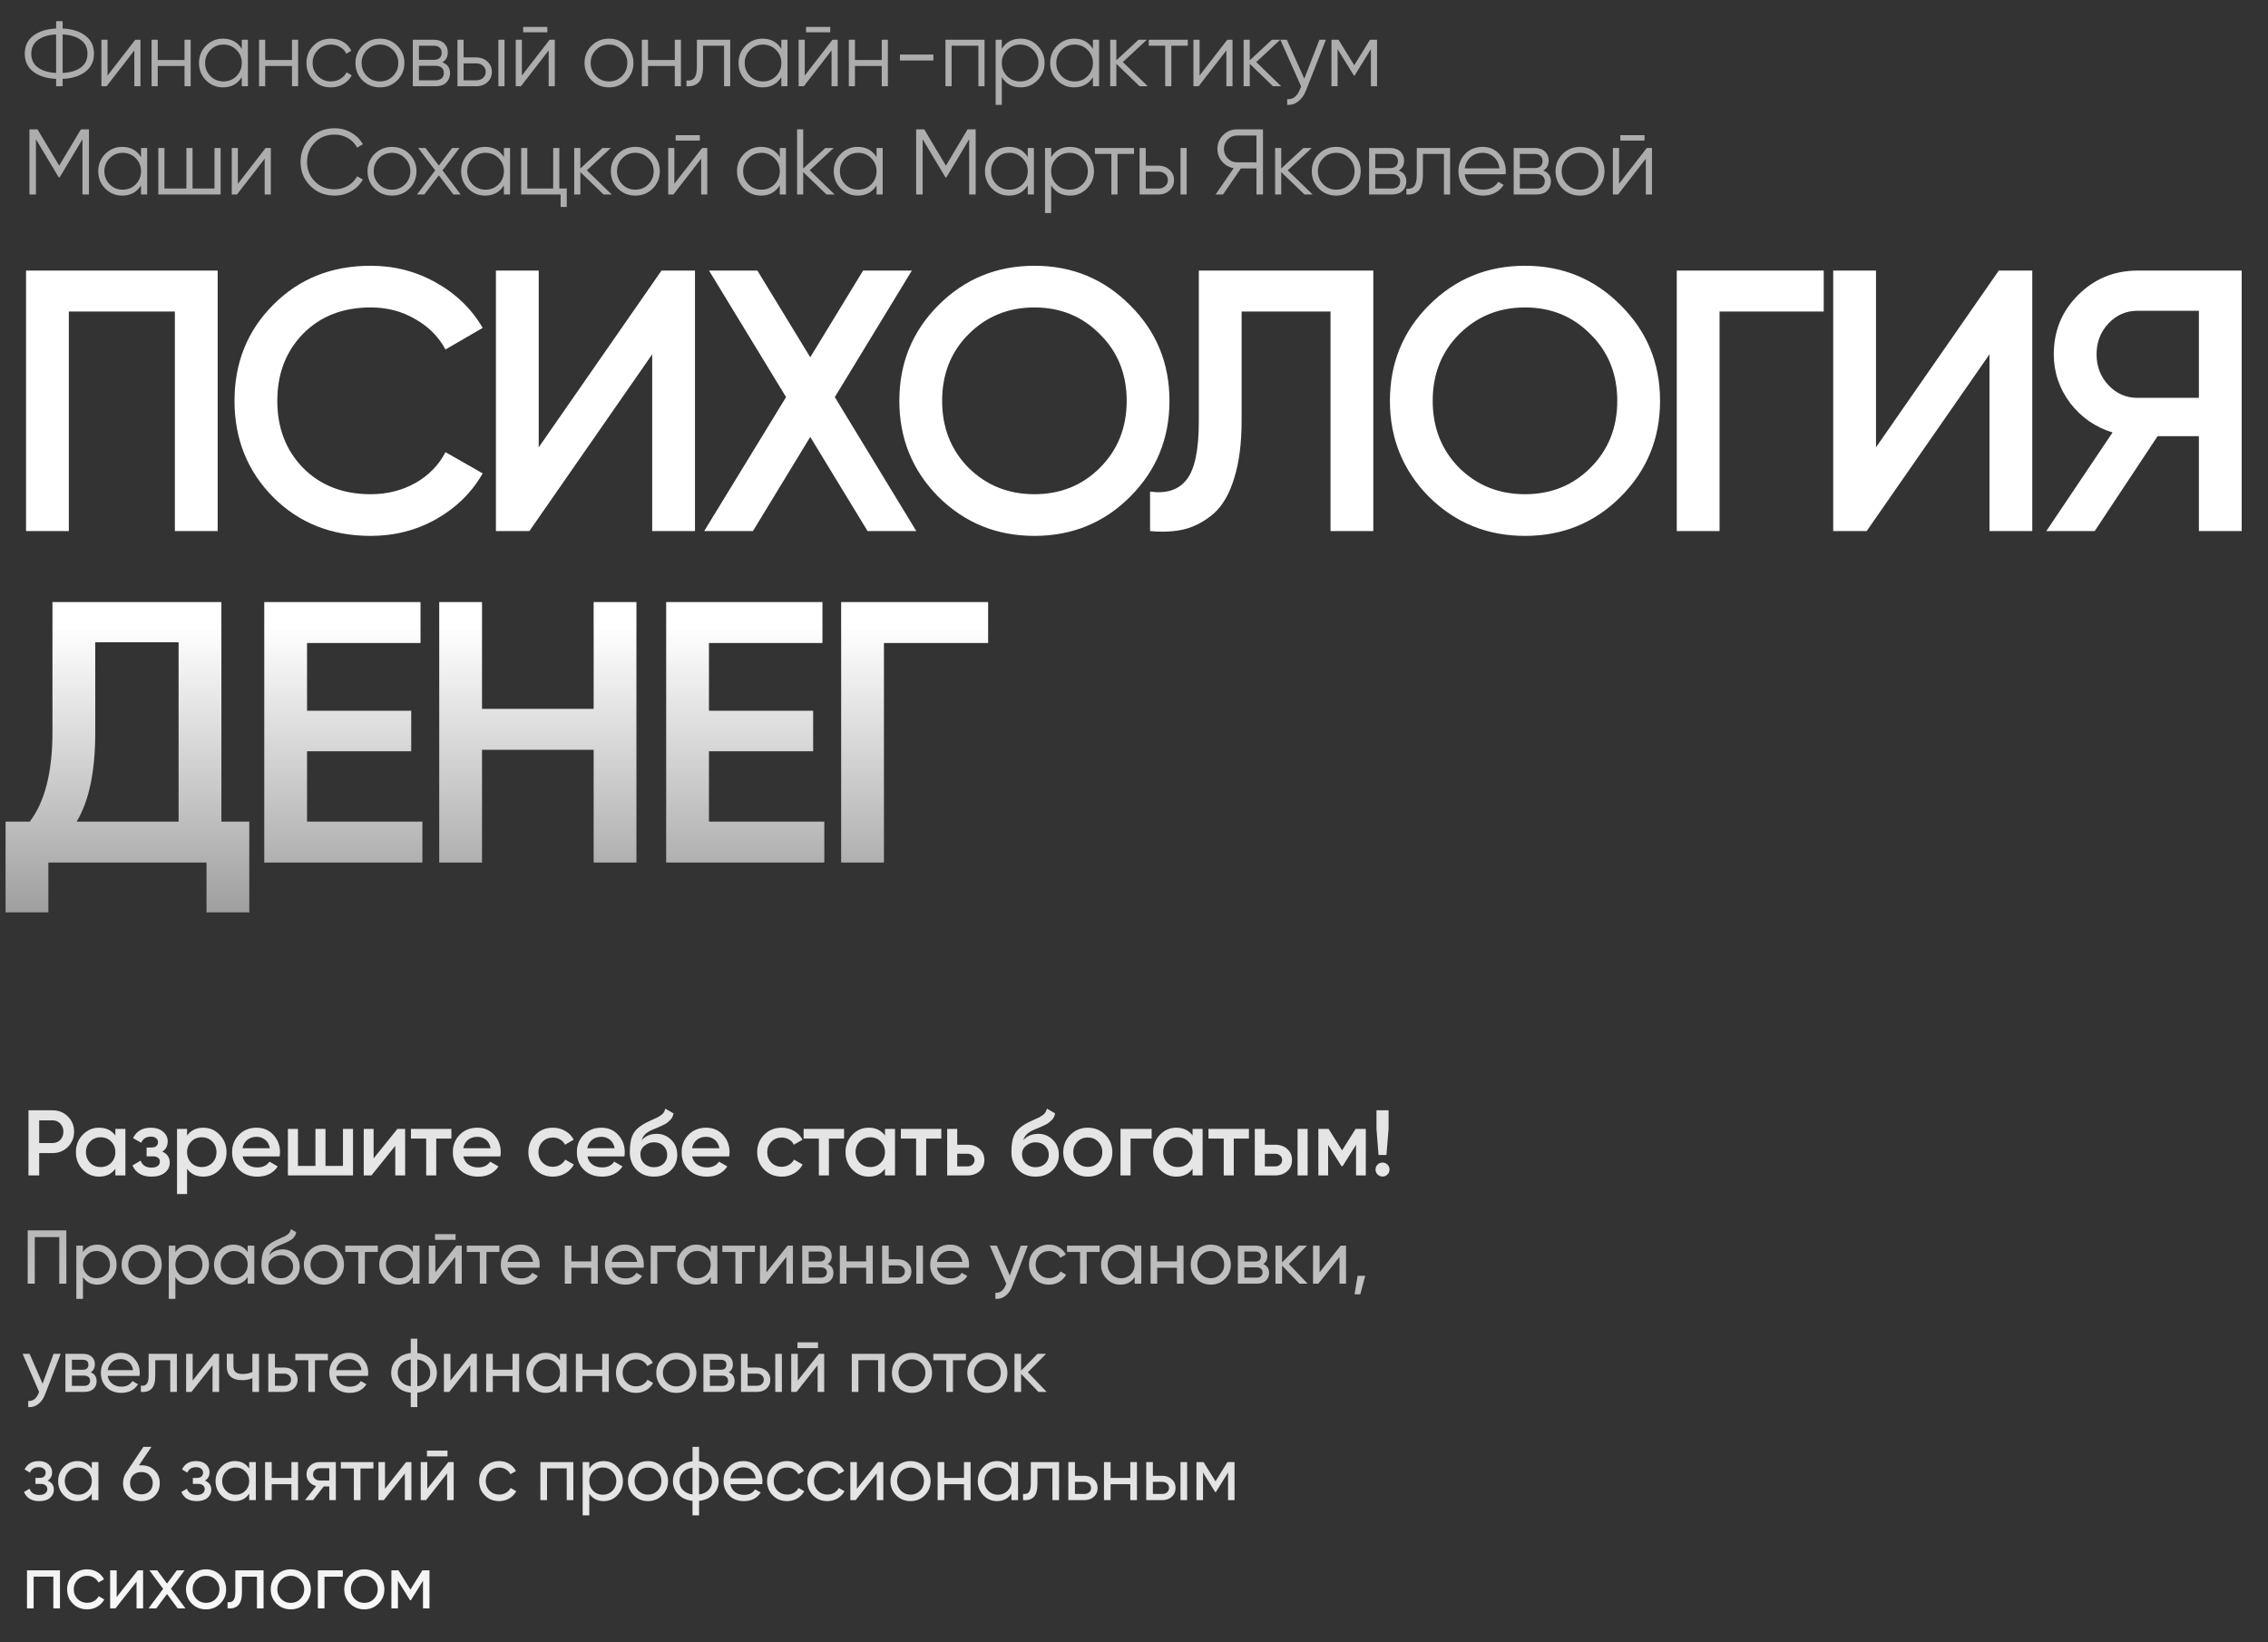
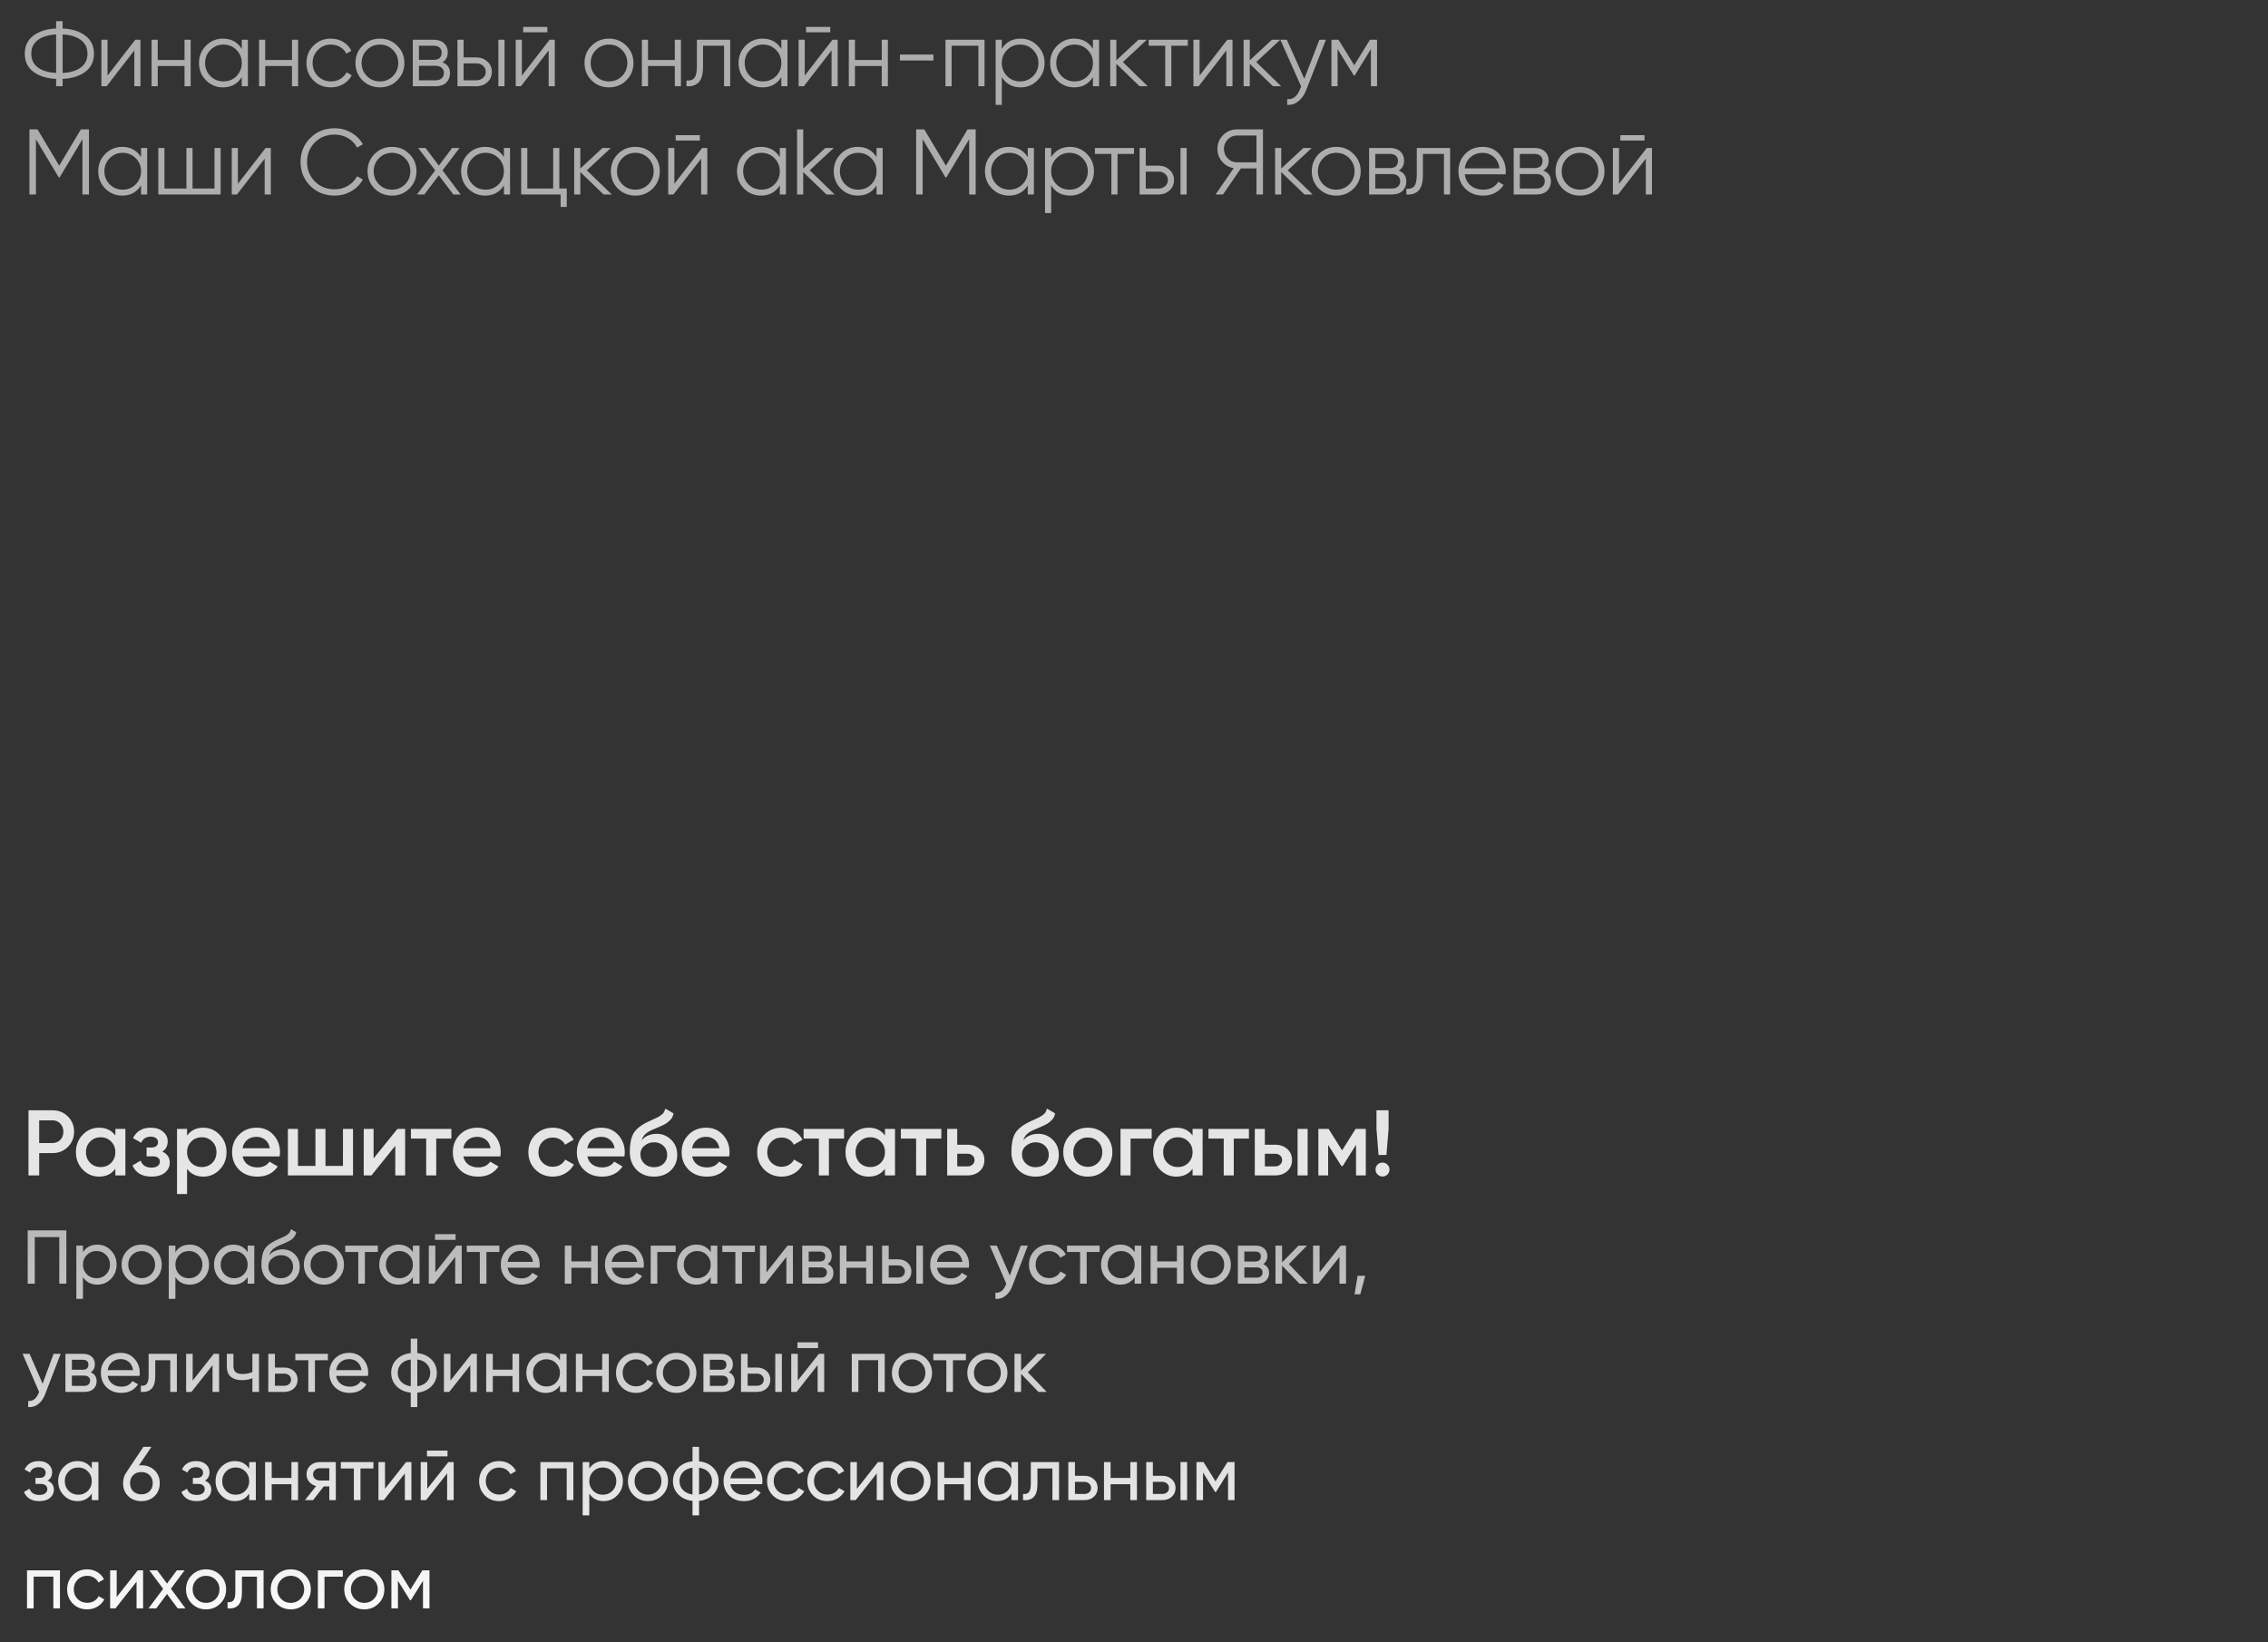
<svg xmlns="http://www.w3.org/2000/svg" width="1341" height="971" viewBox="0 0 1341 971" fill="none">
  <rect x="0" y="0" width="1341" height="971" fill="#333333" stroke="none" />
-   <path d="M128.7 160V314H103.4V184.2H40.7V314H15.4V160H128.7ZM219.18 316.86C196.007 316.86 176.793 309.233 161.54 293.98C146.287 278.58 138.66 259.587 138.66 237C138.66 214.413 146.287 195.493 161.54 180.24C176.793 164.84 196.007 157.14 219.18 157.14C233.113 157.14 245.947 160.44 257.68 167.04C269.56 173.64 278.8 182.587 285.4 193.88L263.4 206.64C259.293 199.013 253.28 193 245.36 188.6C237.587 184.053 228.86 181.78 219.18 181.78C202.753 181.78 189.407 186.987 179.14 197.4C169.02 207.813 163.96 221.013 163.96 237C163.96 252.987 169.02 266.187 179.14 276.6C189.407 287.013 202.753 292.22 219.18 292.22C228.86 292.22 237.66 290.02 245.58 285.62C253.5 281.073 259.44 274.987 263.4 267.36L285.4 279.9C278.947 291.193 269.78 300.213 257.9 306.96C246.167 313.56 233.26 316.86 219.18 316.86ZM385.619 314V209.5L313.019 314H293.219V160H318.519V264.5L391.119 160H410.919V314H385.619ZM541.776 314H512.956L479.076 258.34L445.196 314H416.376L464.776 234.8L419.236 160H447.836L479.076 211.26L510.316 160H539.136L493.596 234.8L541.776 314ZM668.155 293.76C652.755 309.16 633.909 316.86 611.615 316.86C589.322 316.86 570.402 309.16 554.855 293.76C539.455 278.213 531.755 259.293 531.755 237C531.755 214.707 539.455 195.86 554.855 180.46C570.402 164.913 589.322 157.14 611.615 157.14C633.909 157.14 652.755 164.913 668.155 180.46C683.702 195.86 691.475 214.707 691.475 237C691.475 259.293 683.702 278.213 668.155 293.76ZM572.675 276.6C583.235 287.013 596.215 292.22 611.615 292.22C627.015 292.22 639.922 287.013 650.335 276.6C660.895 266.04 666.175 252.84 666.175 237C666.175 221.16 660.895 208.033 650.335 197.62C639.922 187.06 627.015 181.78 611.615 181.78C596.215 181.78 583.235 187.06 572.675 197.62C562.262 208.033 557.055 221.16 557.055 237C557.055 252.84 562.262 266.04 572.675 276.6ZM680.005 314V290.68C689.685 292 696.871 289.653 701.565 283.64C706.405 277.627 708.825 266.113 708.825 249.1V160H812.005V314H786.705V184.2H734.125V248.66C734.125 262.153 732.658 273.52 729.725 282.76C726.938 292 722.905 298.967 717.625 303.66C712.345 308.207 706.625 311.287 700.465 312.9C694.451 314.367 687.631 314.733 680.005 314ZM958.22 293.76C942.82 309.16 923.974 316.86 901.68 316.86C879.387 316.86 860.467 309.16 844.92 293.76C829.52 278.213 821.82 259.293 821.82 237C821.82 214.707 829.52 195.86 844.92 180.46C860.467 164.913 879.387 157.14 901.68 157.14C923.974 157.14 942.82 164.913 958.22 180.46C973.767 195.86 981.54 214.707 981.54 237C981.54 259.293 973.767 278.213 958.22 293.76ZM862.74 276.6C873.3 287.013 886.28 292.22 901.68 292.22C917.08 292.22 929.987 287.013 940.4 276.6C950.96 266.04 956.24 252.84 956.24 237C956.24 221.16 950.96 208.033 940.4 197.62C929.987 187.06 917.08 181.78 901.68 181.78C886.28 181.78 873.3 187.06 862.74 197.62C852.327 208.033 847.12 221.16 847.12 237C847.12 252.84 852.327 266.04 862.74 276.6ZM1078.32 160V184.2H1016.72V314H991.418V160H1078.32ZM1176.32 314V209.5L1103.72 314H1083.92V160H1109.22V264.5L1181.82 160H1201.62V314H1176.32ZM1325.44 160V314H1300.14V257.9H1275.72L1238.54 314H1209.94L1249.1 255.7C1238.98 252.62 1230.62 246.827 1224.02 238.32C1217.56 229.667 1214.34 220.06 1214.34 209.5C1214.34 195.713 1219.1 184.053 1228.64 174.52C1238.32 164.84 1250.05 160 1263.84 160H1325.44ZM1263.84 235.24H1300.14V183.76H1263.84C1257.09 183.76 1251.37 186.253 1246.68 191.24C1241.98 196.227 1239.64 202.313 1239.64 209.5C1239.64 216.687 1241.98 222.773 1246.68 227.76C1251.37 232.747 1257.09 235.24 1263.84 235.24ZM130.9 485.8H147.4V539.48H122.1V510H28.6V539.48H3.3V485.8H17.6C26.547 474.067 31.02 456.393 31.02 432.78V356H130.9V485.8ZM45.32 485.8H105.6V379.76H56.32V433.22C56.32 456.1 52.653 473.627 45.32 485.8ZM181.543 485.8H249.743V510H156.243V356H248.643V380.2H181.543V420.24H243.143V444.22H181.543V485.8ZM351.003 356H376.303V510H351.003V443.34H285.003V510H259.703V356H285.003V419.14H351.003V356ZM419.186 485.8H487.386V510H393.886V356H486.286V380.2H419.186V420.24H480.786V444.22H419.186V485.8ZM584.246 356V380.2H522.646V510H497.346V356H584.246Z" fill="url(#paint0_linear_477_1886)" />
-   <path opacity="0.6" d="M50.455 21.08C53.865 23.647 55.57 27.203 55.57 31.75C55.57 36.297 53.865 39.853 50.455 42.42C47.082 44.987 42.608 46.398 37.035 46.655V51H33.185V46.655C27.612 46.398 23.12 44.987 19.71 42.42C16.337 39.853 14.65 36.297 14.65 31.75C14.65 27.203 16.337 23.647 19.71 21.08C23.12 18.513 27.612 17.102 33.185 16.845V12.5H37.035V16.845C42.608 17.102 47.082 18.513 50.455 21.08ZM22.46 23.61C19.82 25.517 18.5 28.23 18.5 31.75C18.5 35.27 19.82 38.002 22.46 39.945C25.1 41.852 28.675 42.915 33.185 43.135V20.365C28.675 20.585 25.1 21.667 22.46 23.61ZM37.035 43.135C41.545 42.915 45.12 41.852 47.76 39.945C50.4 38.002 51.72 35.27 51.72 31.75C51.72 28.23 50.4 25.517 47.76 23.61C45.12 21.667 41.545 20.585 37.035 20.365V43.135ZM79.974 23.5H83.054V51H79.424V29.825L63.034 51H59.954V23.5H63.584V44.675L79.974 23.5ZM109.1 23.5H112.73V51H109.1V39.01H93.26V51H89.63V23.5H93.26V35.49H109.1V23.5ZM142.957 23.5H146.587V51H142.957V45.61C140.427 49.643 136.724 51.66 131.847 51.66C127.924 51.66 124.569 50.267 121.782 47.48C119.032 44.693 117.657 41.283 117.657 37.25C117.657 33.217 119.032 29.807 121.782 27.02C124.569 24.233 127.924 22.84 131.847 22.84C136.724 22.84 140.427 24.857 142.957 28.89V23.5ZM124.422 45.005C126.512 47.095 129.079 48.14 132.122 48.14C135.165 48.14 137.732 47.095 139.822 45.005C141.912 42.878 142.957 40.293 142.957 37.25C142.957 34.207 141.912 31.64 139.822 29.55C137.732 27.423 135.165 26.36 132.122 26.36C129.079 26.36 126.512 27.423 124.422 29.55C122.332 31.64 121.287 34.207 121.287 37.25C121.287 40.293 122.332 42.878 124.422 45.005ZM172.643 23.5H176.273V51H172.643V39.01H156.803V51H153.173V23.5H156.803V35.49H172.643V23.5ZM195.664 51.66C191.521 51.66 188.074 50.285 185.324 47.535C182.574 44.748 181.199 41.32 181.199 37.25C181.199 33.18 182.574 29.77 185.324 27.02C188.074 24.233 191.521 22.84 195.664 22.84C198.377 22.84 200.816 23.5 202.979 24.82C205.142 26.103 206.719 27.845 207.709 30.045L204.739 31.75C204.006 30.1 202.814 28.798 201.164 27.845C199.551 26.855 197.717 26.36 195.664 26.36C192.621 26.36 190.054 27.423 187.964 29.55C185.874 31.64 184.829 34.207 184.829 37.25C184.829 40.293 185.874 42.878 187.964 45.005C190.054 47.095 192.621 48.14 195.664 48.14C197.717 48.14 199.551 47.663 201.164 46.71C202.777 45.72 204.042 44.4 204.959 42.75L207.984 44.51C206.847 46.71 205.179 48.452 202.979 49.735C200.779 51.018 198.341 51.66 195.664 51.66ZM234.872 47.535C232.085 50.285 228.675 51.66 224.642 51.66C220.609 51.66 217.18 50.285 214.357 47.535C211.57 44.748 210.177 41.32 210.177 37.25C210.177 33.18 211.57 29.77 214.357 27.02C217.18 24.233 220.609 22.84 224.642 22.84C228.675 22.84 232.085 24.233 234.872 27.02C237.695 29.77 239.107 33.18 239.107 37.25C239.107 41.32 237.695 44.748 234.872 47.535ZM216.942 45.005C219.032 47.095 221.599 48.14 224.642 48.14C227.685 48.14 230.252 47.095 232.342 45.005C234.432 42.878 235.477 40.293 235.477 37.25C235.477 34.207 234.432 31.64 232.342 29.55C230.252 27.423 227.685 26.36 224.642 26.36C221.599 26.36 219.032 27.423 216.942 29.55C214.852 31.64 213.807 34.207 213.807 37.25C213.807 40.293 214.852 42.878 216.942 45.005ZM261.572 36.865C264.578 37.965 266.082 40.11 266.082 43.3C266.082 45.537 265.33 47.388 263.827 48.855C262.36 50.285 260.233 51 257.447 51H244.082V23.5H256.347C259.023 23.5 261.095 24.197 262.562 25.59C264.028 26.947 264.762 28.707 264.762 30.87C264.762 33.62 263.698 35.618 261.572 36.865ZM256.347 27.02H247.712V35.38H256.347C259.537 35.38 261.132 33.95 261.132 31.09C261.132 29.807 260.71 28.817 259.867 28.12C259.06 27.387 257.887 27.02 256.347 27.02ZM257.447 47.48C259.06 47.48 260.288 47.095 261.132 46.325C262.012 45.555 262.452 44.473 262.452 43.08C262.452 41.797 262.012 40.788 261.132 40.055C260.288 39.285 259.06 38.9 257.447 38.9H247.712V47.48H257.447ZM281.647 33.95C284.213 33.95 286.377 34.757 288.137 36.37C289.933 37.947 290.832 39.982 290.832 42.475C290.832 44.968 289.933 47.022 288.137 48.635C286.377 50.212 284.213 51 281.647 51H270.482V23.5H274.112V33.95H281.647ZM294.682 23.5H298.312V51H294.682V23.5ZM281.647 47.48C283.187 47.48 284.488 47.022 285.552 46.105C286.652 45.188 287.202 43.978 287.202 42.475C287.202 40.972 286.652 39.762 285.552 38.845C284.488 37.928 283.187 37.47 281.647 37.47H274.112V47.48H281.647ZM309.338 19.1V15.91H323.638V19.1H309.338ZM324.958 23.5H328.038V51H324.408V29.825L308.018 51H304.938V23.5H308.568V44.675L324.958 23.5ZM370.31 47.535C367.523 50.285 364.113 51.66 360.08 51.66C356.046 51.66 352.618 50.285 349.795 47.535C347.008 44.748 345.615 41.32 345.615 37.25C345.615 33.18 347.008 29.77 349.795 27.02C352.618 24.233 356.046 22.84 360.08 22.84C364.113 22.84 367.523 24.233 370.31 27.02C373.133 29.77 374.545 33.18 374.545 37.25C374.545 41.32 373.133 44.748 370.31 47.535ZM352.38 45.005C354.47 47.095 357.036 48.14 360.08 48.14C363.123 48.14 365.69 47.095 367.78 45.005C369.87 42.878 370.915 40.293 370.915 37.25C370.915 34.207 369.87 31.64 367.78 29.55C365.69 27.423 363.123 26.36 360.08 26.36C357.036 26.36 354.47 27.423 352.38 29.55C350.29 31.64 349.245 34.207 349.245 37.25C349.245 40.293 350.29 42.878 352.38 45.005ZM398.989 23.5H402.619V51H398.989V39.01H383.149V51H379.519V23.5H383.149V35.49H398.989V23.5ZM431.746 23.5V51H428.116V27.02H415.686V39.285C415.686 43.868 414.806 47.022 413.046 48.745C411.322 50.468 408.939 51.22 405.896 51V47.59C407.986 47.81 409.526 47.315 410.516 46.105C411.542 44.895 412.056 42.622 412.056 39.285V23.5H431.746ZM461.985 23.5H465.615V51H461.985V45.61C459.455 49.643 455.751 51.66 450.875 51.66C446.951 51.66 443.596 50.267 440.81 47.48C438.06 44.693 436.685 41.283 436.685 37.25C436.685 33.217 438.06 29.807 440.81 27.02C443.596 24.233 446.951 22.84 450.875 22.84C455.751 22.84 459.455 24.857 461.985 28.89V23.5ZM443.45 45.005C445.54 47.095 448.106 48.14 451.15 48.14C454.193 48.14 456.76 47.095 458.85 45.005C460.94 42.878 461.985 40.293 461.985 37.25C461.985 34.207 460.94 31.64 458.85 29.55C456.76 27.423 454.193 26.36 451.15 26.36C448.106 26.36 445.54 27.423 443.45 29.55C441.36 31.64 440.315 34.207 440.315 37.25C440.315 40.293 441.36 42.878 443.45 45.005ZM476.601 19.1V15.91H490.901V19.1H476.601ZM492.221 23.5H495.301V51H491.671V29.825L475.281 51H472.201V23.5H475.831V44.675L492.221 23.5ZM521.347 23.5H524.977V51H521.347V39.01H505.507V51H501.877V23.5H505.507V35.49H521.347V23.5ZM532.103 35.765V32.245H551.903V35.765H532.103ZM582.128 23.5V51H578.498V27.02H562.658V51H559.028V23.5H582.128ZM603.444 22.84C607.367 22.84 610.704 24.233 613.454 27.02C616.241 29.807 617.634 33.217 617.634 37.25C617.634 41.283 616.241 44.693 613.454 47.48C610.704 50.267 607.367 51.66 603.444 51.66C598.567 51.66 594.864 49.643 592.334 45.61V62H588.704V23.5H592.334V28.89C594.864 24.857 598.567 22.84 603.444 22.84ZM595.469 45.005C597.559 47.095 600.126 48.14 603.169 48.14C606.212 48.14 608.779 47.095 610.869 45.005C612.959 42.878 614.004 40.293 614.004 37.25C614.004 34.207 612.959 31.64 610.869 29.55C608.779 27.423 606.212 26.36 603.169 26.36C600.126 26.36 597.559 27.423 595.469 29.55C593.379 31.64 592.334 34.207 592.334 37.25C592.334 40.293 593.379 42.878 595.469 45.005ZM646.22 23.5H649.85V51H646.22V45.61C643.69 49.643 639.986 51.66 635.11 51.66C631.186 51.66 627.831 50.267 625.045 47.48C622.295 44.693 620.92 41.283 620.92 37.25C620.92 33.217 622.295 29.807 625.045 27.02C627.831 24.233 631.186 22.84 635.11 22.84C639.986 22.84 643.69 24.857 646.22 28.89V23.5ZM627.685 45.005C629.775 47.095 632.341 48.14 635.385 48.14C638.428 48.14 640.995 47.095 643.085 45.005C645.175 42.878 646.22 40.293 646.22 37.25C646.22 34.207 645.175 31.64 643.085 29.55C640.995 27.423 638.428 26.36 635.385 26.36C632.341 26.36 629.775 27.423 627.685 29.55C625.595 31.64 624.55 34.207 624.55 37.25C624.55 40.293 625.595 42.878 627.685 45.005ZM678.656 51H673.816L660.066 37.745V51H656.436V23.5H660.066V35.655L673.156 23.5H678.106L663.916 36.7L678.656 51ZM702.313 23.5V27.02H692.578V51H688.948V27.02H679.213V23.5H702.313ZM725.657 23.5H728.737V51H725.107V29.825L708.717 51H705.637V23.5H709.267V44.675L725.657 23.5ZM757.533 51H752.693L738.943 37.745V51H735.313V23.5H738.943V35.655L752.033 23.5H756.983L742.793 36.7L757.533 51ZM780.117 23.5H783.967L772.197 53.53C771.133 56.243 769.612 58.37 767.632 59.91C765.688 61.487 763.507 62.183 761.087 62V58.59C764.387 58.957 766.898 57.05 768.622 52.87L769.337 51.165L757.017 23.5H760.867L771.207 46.545L780.117 23.5ZM814.204 23.5V51H810.574V29.055L800.949 44.675H800.509L790.884 29.055V51H787.254V23.5H791.434L800.729 38.57L810.024 23.5H814.204ZM52.6 76.5V115H48.75V82.33L35.275 104.88H34.725L21.25 82.33V115H17.4V76.5H22.185L35 97.95L47.815 76.5H52.6ZM83.389 87.5H87.019V115H83.389V109.61C80.859 113.643 77.156 115.66 72.279 115.66C68.356 115.66 65.001 114.267 62.214 111.48C59.464 108.693 58.089 105.283 58.089 101.25C58.089 97.217 59.464 93.807 62.214 91.02C65.001 88.233 68.356 86.84 72.279 86.84C77.156 86.84 80.859 88.857 83.389 92.89V87.5ZM64.854 109.005C66.944 111.095 69.511 112.14 72.554 112.14C75.598 112.14 78.164 111.095 80.254 109.005C82.344 106.878 83.389 104.293 83.389 101.25C83.389 98.207 82.344 95.64 80.254 93.55C78.164 91.423 75.598 90.36 72.554 90.36C69.511 90.36 66.944 91.423 64.854 93.55C62.764 95.64 61.719 98.207 61.719 101.25C61.719 104.293 62.764 106.878 64.854 109.005ZM126.825 87.5H130.455V115H93.605V87.5H97.235V111.48H110.215V87.5H113.845V111.48H126.825V87.5ZM157.051 87.5H160.131V115H156.501V93.825L140.111 115H137.031V87.5H140.661V108.675L157.051 87.5ZM197.893 115.66C192.063 115.66 187.241 113.735 183.428 109.885C179.614 106.035 177.708 101.323 177.708 95.75C177.708 90.177 179.614 85.465 183.428 81.615C187.241 77.765 192.063 75.84 197.893 75.84C201.449 75.84 204.713 76.702 207.683 78.425C210.653 80.112 212.944 82.403 214.558 85.3L211.148 87.28C209.938 84.933 208.141 83.063 205.758 81.67C203.374 80.277 200.753 79.58 197.893 79.58C193.089 79.58 189.166 81.138 186.123 84.255C183.079 87.372 181.558 91.203 181.558 95.75C181.558 100.297 183.079 104.128 186.123 107.245C189.166 110.362 193.089 111.92 197.893 111.92C200.753 111.92 203.374 111.223 205.758 109.83C208.141 108.437 209.938 106.567 211.148 104.22L214.558 106.145C212.981 109.042 210.689 111.352 207.683 113.075C204.713 114.798 201.449 115.66 197.893 115.66ZM242.016 111.535C239.229 114.285 235.819 115.66 231.786 115.66C227.752 115.66 224.324 114.285 221.501 111.535C218.714 108.748 217.321 105.32 217.321 101.25C217.321 97.18 218.714 93.77 221.501 91.02C224.324 88.233 227.752 86.84 231.786 86.84C235.819 86.84 239.229 88.233 242.016 91.02C244.839 93.77 246.251 97.18 246.251 101.25C246.251 105.32 244.839 108.748 242.016 111.535ZM224.086 109.005C226.176 111.095 228.742 112.14 231.786 112.14C234.829 112.14 237.396 111.095 239.486 109.005C241.576 106.878 242.621 104.293 242.621 101.25C242.621 98.207 241.576 95.64 239.486 93.55C237.396 91.423 234.829 90.36 231.786 90.36C228.742 90.36 226.176 91.423 224.086 93.55C221.996 95.64 220.951 98.207 220.951 101.25C220.951 104.293 221.996 106.878 224.086 109.005ZM272.392 115H268.047L259.467 103.67L250.887 115H246.542L257.322 100.755L247.257 87.5H251.602L259.467 97.895L267.332 87.5H271.677L261.667 100.755L272.392 115ZM297.945 87.5H301.575V115H297.945V109.61C295.415 113.643 291.712 115.66 286.835 115.66C282.912 115.66 279.557 114.267 276.77 111.48C274.02 108.693 272.645 105.283 272.645 101.25C272.645 97.217 274.02 93.807 276.77 91.02C279.557 88.233 282.912 86.84 286.835 86.84C291.712 86.84 295.415 88.857 297.945 92.89V87.5ZM279.41 109.005C281.5 111.095 284.067 112.14 287.11 112.14C290.153 112.14 292.72 111.095 294.81 109.005C296.9 106.878 297.945 104.293 297.945 101.25C297.945 98.207 296.9 95.64 294.81 93.55C292.72 91.423 290.153 90.36 287.11 90.36C284.067 90.36 281.5 91.423 279.41 93.55C277.32 95.64 276.275 98.207 276.275 101.25C276.275 104.293 277.32 106.878 279.41 109.005ZM330.711 111.48H335.111V122.37H331.481V115H308.161V87.5H311.791V111.48H327.081V87.5H330.711V111.48ZM361.722 115H356.882L343.132 101.745V115H339.502V87.5H343.132V99.655L356.222 87.5H361.172L346.982 100.7L361.722 115ZM385.886 111.535C383.099 114.285 379.689 115.66 375.656 115.66C371.622 115.66 368.194 114.285 365.371 111.535C362.584 108.748 361.191 105.32 361.191 101.25C361.191 97.18 362.584 93.77 365.371 91.02C368.194 88.233 371.622 86.84 375.656 86.84C379.689 86.84 383.099 88.233 385.886 91.02C388.709 93.77 390.121 97.18 390.121 101.25C390.121 105.32 388.709 108.748 385.886 111.535ZM367.956 109.005C370.046 111.095 372.612 112.14 375.656 112.14C378.699 112.14 381.266 111.095 383.356 109.005C385.446 106.878 386.491 104.293 386.491 101.25C386.491 98.207 385.446 95.64 383.356 93.55C381.266 91.423 378.699 90.36 375.656 90.36C372.612 90.36 370.046 91.423 367.956 93.55C365.866 95.64 364.821 98.207 364.821 101.25C364.821 104.293 365.866 106.878 367.956 109.005ZM399.495 83.1V79.91H413.795V83.1H399.495ZM415.115 87.5H418.195V115H414.565V93.825L398.175 115H395.095V87.5H398.725V108.675L415.115 87.5ZM461.072 87.5H464.702V115H461.072V109.61C458.542 113.643 454.838 115.66 449.962 115.66C446.038 115.66 442.683 114.267 439.897 111.48C437.147 108.693 435.772 105.283 435.772 101.25C435.772 97.217 437.147 93.807 439.897 91.02C442.683 88.233 446.038 86.84 449.962 86.84C454.838 86.84 458.542 88.857 461.072 92.89V87.5ZM442.537 109.005C444.627 111.095 447.193 112.14 450.237 112.14C453.28 112.14 455.847 111.095 457.937 109.005C460.027 106.878 461.072 104.293 461.072 101.25C461.072 98.207 460.027 95.64 457.937 93.55C455.847 91.423 453.28 90.36 450.237 90.36C447.193 90.36 444.627 91.423 442.537 93.55C440.447 95.64 439.402 98.207 439.402 101.25C439.402 104.293 440.447 106.878 442.537 109.005ZM493.508 115H488.668L474.918 101.745V115H471.288V76.5H474.918V99.655L488.008 87.5H492.958L478.768 100.7L493.508 115ZM518.276 87.5H521.906V115H518.276V109.61C515.746 113.643 512.043 115.66 507.166 115.66C503.243 115.66 499.888 114.267 497.101 111.48C494.351 108.693 492.976 105.283 492.976 101.25C492.976 97.217 494.351 93.807 497.101 91.02C499.888 88.233 503.243 86.84 507.166 86.84C512.043 86.84 515.746 88.857 518.276 92.89V87.5ZM499.741 109.005C501.831 111.095 504.398 112.14 507.441 112.14C510.484 112.14 513.051 111.095 515.141 109.005C517.231 106.878 518.276 104.293 518.276 101.25C518.276 98.207 517.231 95.64 515.141 93.55C513.051 91.423 510.484 90.36 507.441 90.36C504.398 90.36 501.831 91.423 499.741 93.55C497.651 95.64 496.606 98.207 496.606 101.25C496.606 104.293 497.651 106.878 499.741 109.005ZM576.892 76.5V115H573.042V82.33L559.567 104.88H559.017L545.542 82.33V115H541.692V76.5H546.477L559.292 97.95L572.107 76.5H576.892ZM607.681 87.5H611.311V115H607.681V109.61C605.151 113.643 601.448 115.66 596.571 115.66C592.648 115.66 589.293 114.267 586.506 111.48C583.756 108.693 582.381 105.283 582.381 101.25C582.381 97.217 583.756 93.807 586.506 91.02C589.293 88.233 592.648 86.84 596.571 86.84C601.448 86.84 605.151 88.857 607.681 92.89V87.5ZM589.146 109.005C591.236 111.095 593.803 112.14 596.846 112.14C599.889 112.14 602.456 111.095 604.546 109.005C606.636 106.878 607.681 104.293 607.681 101.25C607.681 98.207 606.636 95.64 604.546 93.55C602.456 91.423 599.889 90.36 596.846 90.36C593.803 90.36 591.236 91.423 589.146 93.55C587.056 95.64 586.011 98.207 586.011 101.25C586.011 104.293 587.056 106.878 589.146 109.005ZM632.637 86.84C636.56 86.84 639.897 88.233 642.647 91.02C645.434 93.807 646.827 97.217 646.827 101.25C646.827 105.283 645.434 108.693 642.647 111.48C639.897 114.267 636.56 115.66 632.637 115.66C627.76 115.66 624.057 113.643 621.527 109.61V126H617.897V87.5H621.527V92.89C624.057 88.857 627.76 86.84 632.637 86.84ZM624.662 109.005C626.752 111.095 629.319 112.14 632.362 112.14C635.405 112.14 637.972 111.095 640.062 109.005C642.152 106.878 643.197 104.293 643.197 101.25C643.197 98.207 642.152 95.64 640.062 93.55C637.972 91.423 635.405 90.36 632.362 90.36C629.319 90.36 626.752 91.423 624.662 93.55C622.572 95.64 621.527 98.207 621.527 101.25C621.527 104.293 622.572 106.878 624.662 109.005ZM670.489 87.5V91.02H660.754V115H657.124V91.02H647.389V87.5H670.489ZM684.977 97.95C687.544 97.95 689.707 98.757 691.467 100.37C693.264 101.947 694.162 103.982 694.162 106.475C694.162 108.968 693.264 111.022 691.467 112.635C689.707 114.212 687.544 115 684.977 115H673.812V87.5H677.442V97.95H684.977ZM698.012 87.5H701.642V115H698.012V87.5ZM684.977 111.48C686.517 111.48 687.819 111.022 688.882 110.105C689.982 109.188 690.532 107.978 690.532 106.475C690.532 104.972 689.982 103.762 688.882 102.845C687.819 101.928 686.517 101.47 684.977 101.47H677.442V111.48H684.977ZM746.769 76.5V115H742.919V99.6H733.679L723.119 115H718.719L729.444 99.435C726.694 98.958 724.402 97.657 722.569 95.53C720.735 93.367 719.819 90.873 719.819 88.05C719.819 84.86 720.937 82.147 723.174 79.91C725.447 77.637 728.179 76.5 731.369 76.5H746.769ZM731.369 95.97H742.919V80.13H731.369C729.242 80.13 727.427 80.9 725.924 82.44C724.42 83.98 723.669 85.85 723.669 88.05C723.669 90.213 724.42 92.083 725.924 93.66C727.427 95.2 729.242 95.97 731.369 95.97ZM776.145 115H771.305L757.555 101.745V115H753.925V87.5H757.555V99.655L770.645 87.5H775.595L761.405 100.7L776.145 115ZM800.309 111.535C797.522 114.285 794.112 115.66 790.079 115.66C786.045 115.66 782.617 114.285 779.794 111.535C777.007 108.748 775.614 105.32 775.614 101.25C775.614 97.18 777.007 93.77 779.794 91.02C782.617 88.233 786.045 86.84 790.079 86.84C794.112 86.84 797.522 88.233 800.309 91.02C803.132 93.77 804.544 97.18 804.544 101.25C804.544 105.32 803.132 108.748 800.309 111.535ZM782.379 109.005C784.469 111.095 787.035 112.14 790.079 112.14C793.122 112.14 795.689 111.095 797.779 109.005C799.869 106.878 800.914 104.293 800.914 101.25C800.914 98.207 799.869 95.64 797.779 93.55C795.689 91.423 793.122 90.36 790.079 90.36C787.035 90.36 784.469 91.423 782.379 93.55C780.289 95.64 779.244 98.207 779.244 101.25C779.244 104.293 780.289 106.878 782.379 109.005ZM827.008 100.865C830.015 101.965 831.518 104.11 831.518 107.3C831.518 109.537 830.766 111.388 829.263 112.855C827.796 114.285 825.67 115 822.883 115H809.518V87.5H821.783C824.46 87.5 826.531 88.197 827.998 89.59C829.465 90.947 830.198 92.707 830.198 94.87C830.198 97.62 829.135 99.618 827.008 100.865ZM821.783 91.02H813.148V99.38H821.783C824.973 99.38 826.568 97.95 826.568 95.09C826.568 93.807 826.146 92.817 825.303 92.12C824.496 91.387 823.323 91.02 821.783 91.02ZM822.883 111.48C824.496 111.48 825.725 111.095 826.568 110.325C827.448 109.555 827.888 108.473 827.888 107.08C827.888 105.797 827.448 104.788 826.568 104.055C825.725 103.285 824.496 102.9 822.883 102.9H813.148V111.48H822.883ZM857.394 87.5V115H853.764V91.02H841.334V103.285C841.334 107.868 840.454 111.022 838.694 112.745C836.971 114.468 834.587 115.22 831.544 115V111.59C833.634 111.81 835.174 111.315 836.164 110.105C837.191 108.895 837.704 106.622 837.704 103.285V87.5H857.394ZM876.688 86.84C880.758 86.84 884.04 88.288 886.533 91.185C889.063 94.045 890.328 97.437 890.328 101.36C890.328 101.763 890.292 102.332 890.218 103.065H866.073C866.44 105.852 867.613 108.07 869.593 109.72C871.61 111.333 874.085 112.14 877.018 112.14C879.108 112.14 880.905 111.718 882.408 110.875C883.948 109.995 885.103 108.858 885.873 107.465L889.063 109.335C887.853 111.278 886.203 112.818 884.113 113.955C882.023 115.092 879.64 115.66 876.963 115.66C872.637 115.66 869.117 114.303 866.403 111.59C863.69 108.877 862.333 105.43 862.333 101.25C862.333 97.143 863.672 93.715 866.348 90.965C869.025 88.215 872.472 86.84 876.688 86.84ZM876.688 90.36C873.828 90.36 871.427 91.222 869.483 92.945C867.577 94.632 866.44 96.832 866.073 99.545H886.588C886.222 96.648 885.103 94.393 883.233 92.78C881.363 91.167 879.182 90.36 876.688 90.36ZM912.492 100.865C915.499 101.965 917.002 104.11 917.002 107.3C917.002 109.537 916.251 111.388 914.747 112.855C913.281 114.285 911.154 115 908.367 115H895.002V87.5H907.267C909.944 87.5 912.016 88.197 913.482 89.59C914.949 90.947 915.682 92.707 915.682 94.87C915.682 97.62 914.619 99.618 912.492 100.865ZM907.267 91.02H898.632V99.38H907.267C910.457 99.38 912.052 97.95 912.052 95.09C912.052 93.807 911.631 92.817 910.787 92.12C909.981 91.387 908.807 91.02 907.267 91.02ZM908.367 111.48C909.981 111.48 911.209 111.095 912.052 110.325C912.932 109.555 913.372 108.473 913.372 107.08C913.372 105.797 912.932 104.788 912.052 104.055C911.209 103.285 909.981 102.9 908.367 102.9H898.632V111.48H908.367ZM944.447 111.535C941.661 114.285 938.251 115.66 934.217 115.66C930.184 115.66 926.756 114.285 923.932 111.535C921.146 108.748 919.752 105.32 919.752 101.25C919.752 97.18 921.146 93.77 923.932 91.02C926.756 88.233 930.184 86.84 934.217 86.84C938.251 86.84 941.661 88.233 944.447 91.02C947.271 93.77 948.682 97.18 948.682 101.25C948.682 105.32 947.271 108.748 944.447 111.535ZM926.517 109.005C928.607 111.095 931.174 112.14 934.217 112.14C937.261 112.14 939.827 111.095 941.917 109.005C944.007 106.878 945.052 104.293 945.052 101.25C945.052 98.207 944.007 95.64 941.917 93.55C939.827 91.423 937.261 90.36 934.217 90.36C931.174 90.36 928.607 91.423 926.517 93.55C924.427 95.64 923.382 98.207 923.382 101.25C923.382 104.293 924.427 106.878 926.517 109.005ZM958.057 83.1V79.91H972.357V83.1H958.057ZM973.677 87.5H976.757V115H973.127V93.825L956.737 115H953.657V87.5H957.287V108.675L973.677 87.5Z" fill="white" />
+   <path opacity="0.6" d="M50.455 21.08C53.865 23.647 55.57 27.203 55.57 31.75C55.57 36.297 53.865 39.853 50.455 42.42C47.082 44.987 42.608 46.398 37.035 46.655V51H33.185V46.655C27.612 46.398 23.12 44.987 19.71 42.42C16.337 39.853 14.65 36.297 14.65 31.75C14.65 27.203 16.337 23.647 19.71 21.08C23.12 18.513 27.612 17.102 33.185 16.845V12.5H37.035V16.845C42.608 17.102 47.082 18.513 50.455 21.08ZM22.46 23.61C19.82 25.517 18.5 28.23 18.5 31.75C18.5 35.27 19.82 38.002 22.46 39.945C25.1 41.852 28.675 42.915 33.185 43.135V20.365C28.675 20.585 25.1 21.667 22.46 23.61ZM37.035 43.135C41.545 42.915 45.12 41.852 47.76 39.945C50.4 38.002 51.72 35.27 51.72 31.75C51.72 28.23 50.4 25.517 47.76 23.61C45.12 21.667 41.545 20.585 37.035 20.365V43.135ZM79.974 23.5H83.054V51H79.424V29.825L63.034 51H59.954V23.5H63.584V44.675L79.974 23.5ZM109.1 23.5H112.73V51H109.1V39.01H93.26V51H89.63V23.5H93.26V35.49H109.1V23.5ZM142.957 23.5H146.587V51H142.957V45.61C140.427 49.643 136.724 51.66 131.847 51.66C127.924 51.66 124.569 50.267 121.782 47.48C119.032 44.693 117.657 41.283 117.657 37.25C117.657 33.217 119.032 29.807 121.782 27.02C124.569 24.233 127.924 22.84 131.847 22.84C136.724 22.84 140.427 24.857 142.957 28.89V23.5ZM124.422 45.005C126.512 47.095 129.079 48.14 132.122 48.14C135.165 48.14 137.732 47.095 139.822 45.005C141.912 42.878 142.957 40.293 142.957 37.25C142.957 34.207 141.912 31.64 139.822 29.55C137.732 27.423 135.165 26.36 132.122 26.36C129.079 26.36 126.512 27.423 124.422 29.55C122.332 31.64 121.287 34.207 121.287 37.25C121.287 40.293 122.332 42.878 124.422 45.005ZM172.643 23.5H176.273V51H172.643V39.01H156.803V51H153.173V23.5H156.803V35.49H172.643V23.5ZM195.664 51.66C191.521 51.66 188.074 50.285 185.324 47.535C182.574 44.748 181.199 41.32 181.199 37.25C181.199 33.18 182.574 29.77 185.324 27.02C188.074 24.233 191.521 22.84 195.664 22.84C198.377 22.84 200.816 23.5 202.979 24.82C205.142 26.103 206.719 27.845 207.709 30.045L204.739 31.75C204.006 30.1 202.814 28.798 201.164 27.845C199.551 26.855 197.717 26.36 195.664 26.36C192.621 26.36 190.054 27.423 187.964 29.55C185.874 31.64 184.829 34.207 184.829 37.25C184.829 40.293 185.874 42.878 187.964 45.005C190.054 47.095 192.621 48.14 195.664 48.14C197.717 48.14 199.551 47.663 201.164 46.71C202.777 45.72 204.042 44.4 204.959 42.75L207.984 44.51C206.847 46.71 205.179 48.452 202.979 49.735C200.779 51.018 198.341 51.66 195.664 51.66ZM234.872 47.535C232.085 50.285 228.675 51.66 224.642 51.66C220.609 51.66 217.18 50.285 214.357 47.535C211.57 44.748 210.177 41.32 210.177 37.25C210.177 33.18 211.57 29.77 214.357 27.02C217.18 24.233 220.609 22.84 224.642 22.84C228.675 22.84 232.085 24.233 234.872 27.02C237.695 29.77 239.107 33.18 239.107 37.25C239.107 41.32 237.695 44.748 234.872 47.535ZM216.942 45.005C219.032 47.095 221.599 48.14 224.642 48.14C227.685 48.14 230.252 47.095 232.342 45.005C234.432 42.878 235.477 40.293 235.477 37.25C235.477 34.207 234.432 31.64 232.342 29.55C230.252 27.423 227.685 26.36 224.642 26.36C221.599 26.36 219.032 27.423 216.942 29.55C214.852 31.64 213.807 34.207 213.807 37.25C213.807 40.293 214.852 42.878 216.942 45.005ZM261.572 36.865C264.578 37.965 266.082 40.11 266.082 43.3C266.082 45.537 265.33 47.388 263.827 48.855C262.36 50.285 260.233 51 257.447 51H244.082V23.5H256.347C259.023 23.5 261.095 24.197 262.562 25.59C264.028 26.947 264.762 28.707 264.762 30.87C264.762 33.62 263.698 35.618 261.572 36.865ZM256.347 27.02H247.712V35.38H256.347C259.537 35.38 261.132 33.95 261.132 31.09C261.132 29.807 260.71 28.817 259.867 28.12C259.06 27.387 257.887 27.02 256.347 27.02ZM257.447 47.48C259.06 47.48 260.288 47.095 261.132 46.325C262.012 45.555 262.452 44.473 262.452 43.08C262.452 41.797 262.012 40.788 261.132 40.055C260.288 39.285 259.06 38.9 257.447 38.9H247.712V47.48H257.447ZM281.647 33.95C284.213 33.95 286.377 34.757 288.137 36.37C289.933 37.947 290.832 39.982 290.832 42.475C290.832 44.968 289.933 47.022 288.137 48.635C286.377 50.212 284.213 51 281.647 51H270.482V23.5H274.112V33.95H281.647ZM294.682 23.5H298.312V51H294.682V23.5ZM281.647 47.48C283.187 47.48 284.488 47.022 285.552 46.105C286.652 45.188 287.202 43.978 287.202 42.475C287.202 40.972 286.652 39.762 285.552 38.845C284.488 37.928 283.187 37.47 281.647 37.47H274.112V47.48H281.647ZM309.338 19.1V15.91H323.638V19.1H309.338ZM324.958 23.5H328.038V51H324.408V29.825L308.018 51H304.938V23.5H308.568V44.675L324.958 23.5M370.31 47.535C367.523 50.285 364.113 51.66 360.08 51.66C356.046 51.66 352.618 50.285 349.795 47.535C347.008 44.748 345.615 41.32 345.615 37.25C345.615 33.18 347.008 29.77 349.795 27.02C352.618 24.233 356.046 22.84 360.08 22.84C364.113 22.84 367.523 24.233 370.31 27.02C373.133 29.77 374.545 33.18 374.545 37.25C374.545 41.32 373.133 44.748 370.31 47.535ZM352.38 45.005C354.47 47.095 357.036 48.14 360.08 48.14C363.123 48.14 365.69 47.095 367.78 45.005C369.87 42.878 370.915 40.293 370.915 37.25C370.915 34.207 369.87 31.64 367.78 29.55C365.69 27.423 363.123 26.36 360.08 26.36C357.036 26.36 354.47 27.423 352.38 29.55C350.29 31.64 349.245 34.207 349.245 37.25C349.245 40.293 350.29 42.878 352.38 45.005ZM398.989 23.5H402.619V51H398.989V39.01H383.149V51H379.519V23.5H383.149V35.49H398.989V23.5ZM431.746 23.5V51H428.116V27.02H415.686V39.285C415.686 43.868 414.806 47.022 413.046 48.745C411.322 50.468 408.939 51.22 405.896 51V47.59C407.986 47.81 409.526 47.315 410.516 46.105C411.542 44.895 412.056 42.622 412.056 39.285V23.5H431.746ZM461.985 23.5H465.615V51H461.985V45.61C459.455 49.643 455.751 51.66 450.875 51.66C446.951 51.66 443.596 50.267 440.81 47.48C438.06 44.693 436.685 41.283 436.685 37.25C436.685 33.217 438.06 29.807 440.81 27.02C443.596 24.233 446.951 22.84 450.875 22.84C455.751 22.84 459.455 24.857 461.985 28.89V23.5ZM443.45 45.005C445.54 47.095 448.106 48.14 451.15 48.14C454.193 48.14 456.76 47.095 458.85 45.005C460.94 42.878 461.985 40.293 461.985 37.25C461.985 34.207 460.94 31.64 458.85 29.55C456.76 27.423 454.193 26.36 451.15 26.36C448.106 26.36 445.54 27.423 443.45 29.55C441.36 31.64 440.315 34.207 440.315 37.25C440.315 40.293 441.36 42.878 443.45 45.005ZM476.601 19.1V15.91H490.901V19.1H476.601ZM492.221 23.5H495.301V51H491.671V29.825L475.281 51H472.201V23.5H475.831V44.675L492.221 23.5ZM521.347 23.5H524.977V51H521.347V39.01H505.507V51H501.877V23.5H505.507V35.49H521.347V23.5ZM532.103 35.765V32.245H551.903V35.765H532.103ZM582.128 23.5V51H578.498V27.02H562.658V51H559.028V23.5H582.128ZM603.444 22.84C607.367 22.84 610.704 24.233 613.454 27.02C616.241 29.807 617.634 33.217 617.634 37.25C617.634 41.283 616.241 44.693 613.454 47.48C610.704 50.267 607.367 51.66 603.444 51.66C598.567 51.66 594.864 49.643 592.334 45.61V62H588.704V23.5H592.334V28.89C594.864 24.857 598.567 22.84 603.444 22.84ZM595.469 45.005C597.559 47.095 600.126 48.14 603.169 48.14C606.212 48.14 608.779 47.095 610.869 45.005C612.959 42.878 614.004 40.293 614.004 37.25C614.004 34.207 612.959 31.64 610.869 29.55C608.779 27.423 606.212 26.36 603.169 26.36C600.126 26.36 597.559 27.423 595.469 29.55C593.379 31.64 592.334 34.207 592.334 37.25C592.334 40.293 593.379 42.878 595.469 45.005ZM646.22 23.5H649.85V51H646.22V45.61C643.69 49.643 639.986 51.66 635.11 51.66C631.186 51.66 627.831 50.267 625.045 47.48C622.295 44.693 620.92 41.283 620.92 37.25C620.92 33.217 622.295 29.807 625.045 27.02C627.831 24.233 631.186 22.84 635.11 22.84C639.986 22.84 643.69 24.857 646.22 28.89V23.5ZM627.685 45.005C629.775 47.095 632.341 48.14 635.385 48.14C638.428 48.14 640.995 47.095 643.085 45.005C645.175 42.878 646.22 40.293 646.22 37.25C646.22 34.207 645.175 31.64 643.085 29.55C640.995 27.423 638.428 26.36 635.385 26.36C632.341 26.36 629.775 27.423 627.685 29.55C625.595 31.64 624.55 34.207 624.55 37.25C624.55 40.293 625.595 42.878 627.685 45.005ZM678.656 51H673.816L660.066 37.745V51H656.436V23.5H660.066V35.655L673.156 23.5H678.106L663.916 36.7L678.656 51ZM702.313 23.5V27.02H692.578V51H688.948V27.02H679.213V23.5H702.313ZM725.657 23.5H728.737V51H725.107V29.825L708.717 51H705.637V23.5H709.267V44.675L725.657 23.5ZM757.533 51H752.693L738.943 37.745V51H735.313V23.5H738.943V35.655L752.033 23.5H756.983L742.793 36.7L757.533 51ZM780.117 23.5H783.967L772.197 53.53C771.133 56.243 769.612 58.37 767.632 59.91C765.688 61.487 763.507 62.183 761.087 62V58.59C764.387 58.957 766.898 57.05 768.622 52.87L769.337 51.165L757.017 23.5H760.867L771.207 46.545L780.117 23.5ZM814.204 23.5V51H810.574V29.055L800.949 44.675H800.509L790.884 29.055V51H787.254V23.5H791.434L800.729 38.57L810.024 23.5H814.204ZM52.6 76.5V115H48.75V82.33L35.275 104.88H34.725L21.25 82.33V115H17.4V76.5H22.185L35 97.95L47.815 76.5H52.6ZM83.389 87.5H87.019V115H83.389V109.61C80.859 113.643 77.156 115.66 72.279 115.66C68.356 115.66 65.001 114.267 62.214 111.48C59.464 108.693 58.089 105.283 58.089 101.25C58.089 97.217 59.464 93.807 62.214 91.02C65.001 88.233 68.356 86.84 72.279 86.84C77.156 86.84 80.859 88.857 83.389 92.89V87.5ZM64.854 109.005C66.944 111.095 69.511 112.14 72.554 112.14C75.598 112.14 78.164 111.095 80.254 109.005C82.344 106.878 83.389 104.293 83.389 101.25C83.389 98.207 82.344 95.64 80.254 93.55C78.164 91.423 75.598 90.36 72.554 90.36C69.511 90.36 66.944 91.423 64.854 93.55C62.764 95.64 61.719 98.207 61.719 101.25C61.719 104.293 62.764 106.878 64.854 109.005ZM126.825 87.5H130.455V115H93.605V87.5H97.235V111.48H110.215V87.5H113.845V111.48H126.825V87.5ZM157.051 87.5H160.131V115H156.501V93.825L140.111 115H137.031V87.5H140.661V108.675L157.051 87.5ZM197.893 115.66C192.063 115.66 187.241 113.735 183.428 109.885C179.614 106.035 177.708 101.323 177.708 95.75C177.708 90.177 179.614 85.465 183.428 81.615C187.241 77.765 192.063 75.84 197.893 75.84C201.449 75.84 204.713 76.702 207.683 78.425C210.653 80.112 212.944 82.403 214.558 85.3L211.148 87.28C209.938 84.933 208.141 83.063 205.758 81.67C203.374 80.277 200.753 79.58 197.893 79.58C193.089 79.58 189.166 81.138 186.123 84.255C183.079 87.372 181.558 91.203 181.558 95.75C181.558 100.297 183.079 104.128 186.123 107.245C189.166 110.362 193.089 111.92 197.893 111.92C200.753 111.92 203.374 111.223 205.758 109.83C208.141 108.437 209.938 106.567 211.148 104.22L214.558 106.145C212.981 109.042 210.689 111.352 207.683 113.075C204.713 114.798 201.449 115.66 197.893 115.66ZM242.016 111.535C239.229 114.285 235.819 115.66 231.786 115.66C227.752 115.66 224.324 114.285 221.501 111.535C218.714 108.748 217.321 105.32 217.321 101.25C217.321 97.18 218.714 93.77 221.501 91.02C224.324 88.233 227.752 86.84 231.786 86.84C235.819 86.84 239.229 88.233 242.016 91.02C244.839 93.77 246.251 97.18 246.251 101.25C246.251 105.32 244.839 108.748 242.016 111.535ZM224.086 109.005C226.176 111.095 228.742 112.14 231.786 112.14C234.829 112.14 237.396 111.095 239.486 109.005C241.576 106.878 242.621 104.293 242.621 101.25C242.621 98.207 241.576 95.64 239.486 93.55C237.396 91.423 234.829 90.36 231.786 90.36C228.742 90.36 226.176 91.423 224.086 93.55C221.996 95.64 220.951 98.207 220.951 101.25C220.951 104.293 221.996 106.878 224.086 109.005ZM272.392 115H268.047L259.467 103.67L250.887 115H246.542L257.322 100.755L247.257 87.5H251.602L259.467 97.895L267.332 87.5H271.677L261.667 100.755L272.392 115ZM297.945 87.5H301.575V115H297.945V109.61C295.415 113.643 291.712 115.66 286.835 115.66C282.912 115.66 279.557 114.267 276.77 111.48C274.02 108.693 272.645 105.283 272.645 101.25C272.645 97.217 274.02 93.807 276.77 91.02C279.557 88.233 282.912 86.84 286.835 86.84C291.712 86.84 295.415 88.857 297.945 92.89V87.5ZM279.41 109.005C281.5 111.095 284.067 112.14 287.11 112.14C290.153 112.14 292.72 111.095 294.81 109.005C296.9 106.878 297.945 104.293 297.945 101.25C297.945 98.207 296.9 95.64 294.81 93.55C292.72 91.423 290.153 90.36 287.11 90.36C284.067 90.36 281.5 91.423 279.41 93.55C277.32 95.64 276.275 98.207 276.275 101.25C276.275 104.293 277.32 106.878 279.41 109.005ZM330.711 111.48H335.111V122.37H331.481V115H308.161V87.5H311.791V111.48H327.081V87.5H330.711V111.48ZM361.722 115H356.882L343.132 101.745V115H339.502V87.5H343.132V99.655L356.222 87.5H361.172L346.982 100.7L361.722 115ZM385.886 111.535C383.099 114.285 379.689 115.66 375.656 115.66C371.622 115.66 368.194 114.285 365.371 111.535C362.584 108.748 361.191 105.32 361.191 101.25C361.191 97.18 362.584 93.77 365.371 91.02C368.194 88.233 371.622 86.84 375.656 86.84C379.689 86.84 383.099 88.233 385.886 91.02C388.709 93.77 390.121 97.18 390.121 101.25C390.121 105.32 388.709 108.748 385.886 111.535ZM367.956 109.005C370.046 111.095 372.612 112.14 375.656 112.14C378.699 112.14 381.266 111.095 383.356 109.005C385.446 106.878 386.491 104.293 386.491 101.25C386.491 98.207 385.446 95.64 383.356 93.55C381.266 91.423 378.699 90.36 375.656 90.36C372.612 90.36 370.046 91.423 367.956 93.55C365.866 95.64 364.821 98.207 364.821 101.25C364.821 104.293 365.866 106.878 367.956 109.005ZM399.495 83.1V79.91H413.795V83.1H399.495ZM415.115 87.5H418.195V115H414.565V93.825L398.175 115H395.095V87.5H398.725V108.675L415.115 87.5ZM461.072 87.5H464.702V115H461.072V109.61C458.542 113.643 454.838 115.66 449.962 115.66C446.038 115.66 442.683 114.267 439.897 111.48C437.147 108.693 435.772 105.283 435.772 101.25C435.772 97.217 437.147 93.807 439.897 91.02C442.683 88.233 446.038 86.84 449.962 86.84C454.838 86.84 458.542 88.857 461.072 92.89V87.5ZM442.537 109.005C444.627 111.095 447.193 112.14 450.237 112.14C453.28 112.14 455.847 111.095 457.937 109.005C460.027 106.878 461.072 104.293 461.072 101.25C461.072 98.207 460.027 95.64 457.937 93.55C455.847 91.423 453.28 90.36 450.237 90.36C447.193 90.36 444.627 91.423 442.537 93.55C440.447 95.64 439.402 98.207 439.402 101.25C439.402 104.293 440.447 106.878 442.537 109.005ZM493.508 115H488.668L474.918 101.745V115H471.288V76.5H474.918V99.655L488.008 87.5H492.958L478.768 100.7L493.508 115ZM518.276 87.5H521.906V115H518.276V109.61C515.746 113.643 512.043 115.66 507.166 115.66C503.243 115.66 499.888 114.267 497.101 111.48C494.351 108.693 492.976 105.283 492.976 101.25C492.976 97.217 494.351 93.807 497.101 91.02C499.888 88.233 503.243 86.84 507.166 86.84C512.043 86.84 515.746 88.857 518.276 92.89V87.5ZM499.741 109.005C501.831 111.095 504.398 112.14 507.441 112.14C510.484 112.14 513.051 111.095 515.141 109.005C517.231 106.878 518.276 104.293 518.276 101.25C518.276 98.207 517.231 95.64 515.141 93.55C513.051 91.423 510.484 90.36 507.441 90.36C504.398 90.36 501.831 91.423 499.741 93.55C497.651 95.64 496.606 98.207 496.606 101.25C496.606 104.293 497.651 106.878 499.741 109.005ZM576.892 76.5V115H573.042V82.33L559.567 104.88H559.017L545.542 82.33V115H541.692V76.5H546.477L559.292 97.95L572.107 76.5H576.892ZM607.681 87.5H611.311V115H607.681V109.61C605.151 113.643 601.448 115.66 596.571 115.66C592.648 115.66 589.293 114.267 586.506 111.48C583.756 108.693 582.381 105.283 582.381 101.25C582.381 97.217 583.756 93.807 586.506 91.02C589.293 88.233 592.648 86.84 596.571 86.84C601.448 86.84 605.151 88.857 607.681 92.89V87.5ZM589.146 109.005C591.236 111.095 593.803 112.14 596.846 112.14C599.889 112.14 602.456 111.095 604.546 109.005C606.636 106.878 607.681 104.293 607.681 101.25C607.681 98.207 606.636 95.64 604.546 93.55C602.456 91.423 599.889 90.36 596.846 90.36C593.803 90.36 591.236 91.423 589.146 93.55C587.056 95.64 586.011 98.207 586.011 101.25C586.011 104.293 587.056 106.878 589.146 109.005ZM632.637 86.84C636.56 86.84 639.897 88.233 642.647 91.02C645.434 93.807 646.827 97.217 646.827 101.25C646.827 105.283 645.434 108.693 642.647 111.48C639.897 114.267 636.56 115.66 632.637 115.66C627.76 115.66 624.057 113.643 621.527 109.61V126H617.897V87.5H621.527V92.89C624.057 88.857 627.76 86.84 632.637 86.84ZM624.662 109.005C626.752 111.095 629.319 112.14 632.362 112.14C635.405 112.14 637.972 111.095 640.062 109.005C642.152 106.878 643.197 104.293 643.197 101.25C643.197 98.207 642.152 95.64 640.062 93.55C637.972 91.423 635.405 90.36 632.362 90.36C629.319 90.36 626.752 91.423 624.662 93.55C622.572 95.64 621.527 98.207 621.527 101.25C621.527 104.293 622.572 106.878 624.662 109.005ZM670.489 87.5V91.02H660.754V115H657.124V91.02H647.389V87.5H670.489ZM684.977 97.95C687.544 97.95 689.707 98.757 691.467 100.37C693.264 101.947 694.162 103.982 694.162 106.475C694.162 108.968 693.264 111.022 691.467 112.635C689.707 114.212 687.544 115 684.977 115H673.812V87.5H677.442V97.95H684.977ZM698.012 87.5H701.642V115H698.012V87.5ZM684.977 111.48C686.517 111.48 687.819 111.022 688.882 110.105C689.982 109.188 690.532 107.978 690.532 106.475C690.532 104.972 689.982 103.762 688.882 102.845C687.819 101.928 686.517 101.47 684.977 101.47H677.442V111.48H684.977ZM746.769 76.5V115H742.919V99.6H733.679L723.119 115H718.719L729.444 99.435C726.694 98.958 724.402 97.657 722.569 95.53C720.735 93.367 719.819 90.873 719.819 88.05C719.819 84.86 720.937 82.147 723.174 79.91C725.447 77.637 728.179 76.5 731.369 76.5H746.769ZM731.369 95.97H742.919V80.13H731.369C729.242 80.13 727.427 80.9 725.924 82.44C724.42 83.98 723.669 85.85 723.669 88.05C723.669 90.213 724.42 92.083 725.924 93.66C727.427 95.2 729.242 95.97 731.369 95.97ZM776.145 115H771.305L757.555 101.745V115H753.925V87.5H757.555V99.655L770.645 87.5H775.595L761.405 100.7L776.145 115ZM800.309 111.535C797.522 114.285 794.112 115.66 790.079 115.66C786.045 115.66 782.617 114.285 779.794 111.535C777.007 108.748 775.614 105.32 775.614 101.25C775.614 97.18 777.007 93.77 779.794 91.02C782.617 88.233 786.045 86.84 790.079 86.84C794.112 86.84 797.522 88.233 800.309 91.02C803.132 93.77 804.544 97.18 804.544 101.25C804.544 105.32 803.132 108.748 800.309 111.535ZM782.379 109.005C784.469 111.095 787.035 112.14 790.079 112.14C793.122 112.14 795.689 111.095 797.779 109.005C799.869 106.878 800.914 104.293 800.914 101.25C800.914 98.207 799.869 95.64 797.779 93.55C795.689 91.423 793.122 90.36 790.079 90.36C787.035 90.36 784.469 91.423 782.379 93.55C780.289 95.64 779.244 98.207 779.244 101.25C779.244 104.293 780.289 106.878 782.379 109.005ZM827.008 100.865C830.015 101.965 831.518 104.11 831.518 107.3C831.518 109.537 830.766 111.388 829.263 112.855C827.796 114.285 825.67 115 822.883 115H809.518V87.5H821.783C824.46 87.5 826.531 88.197 827.998 89.59C829.465 90.947 830.198 92.707 830.198 94.87C830.198 97.62 829.135 99.618 827.008 100.865ZM821.783 91.02H813.148V99.38H821.783C824.973 99.38 826.568 97.95 826.568 95.09C826.568 93.807 826.146 92.817 825.303 92.12C824.496 91.387 823.323 91.02 821.783 91.02ZM822.883 111.48C824.496 111.48 825.725 111.095 826.568 110.325C827.448 109.555 827.888 108.473 827.888 107.08C827.888 105.797 827.448 104.788 826.568 104.055C825.725 103.285 824.496 102.9 822.883 102.9H813.148V111.48H822.883ZM857.394 87.5V115H853.764V91.02H841.334V103.285C841.334 107.868 840.454 111.022 838.694 112.745C836.971 114.468 834.587 115.22 831.544 115V111.59C833.634 111.81 835.174 111.315 836.164 110.105C837.191 108.895 837.704 106.622 837.704 103.285V87.5H857.394ZM876.688 86.84C880.758 86.84 884.04 88.288 886.533 91.185C889.063 94.045 890.328 97.437 890.328 101.36C890.328 101.763 890.292 102.332 890.218 103.065H866.073C866.44 105.852 867.613 108.07 869.593 109.72C871.61 111.333 874.085 112.14 877.018 112.14C879.108 112.14 880.905 111.718 882.408 110.875C883.948 109.995 885.103 108.858 885.873 107.465L889.063 109.335C887.853 111.278 886.203 112.818 884.113 113.955C882.023 115.092 879.64 115.66 876.963 115.66C872.637 115.66 869.117 114.303 866.403 111.59C863.69 108.877 862.333 105.43 862.333 101.25C862.333 97.143 863.672 93.715 866.348 90.965C869.025 88.215 872.472 86.84 876.688 86.84ZM876.688 90.36C873.828 90.36 871.427 91.222 869.483 92.945C867.577 94.632 866.44 96.832 866.073 99.545H886.588C886.222 96.648 885.103 94.393 883.233 92.78C881.363 91.167 879.182 90.36 876.688 90.36ZM912.492 100.865C915.499 101.965 917.002 104.11 917.002 107.3C917.002 109.537 916.251 111.388 914.747 112.855C913.281 114.285 911.154 115 908.367 115H895.002V87.5H907.267C909.944 87.5 912.016 88.197 913.482 89.59C914.949 90.947 915.682 92.707 915.682 94.87C915.682 97.62 914.619 99.618 912.492 100.865ZM907.267 91.02H898.632V99.38H907.267C910.457 99.38 912.052 97.95 912.052 95.09C912.052 93.807 911.631 92.817 910.787 92.12C909.981 91.387 908.807 91.02 907.267 91.02ZM908.367 111.48C909.981 111.48 911.209 111.095 912.052 110.325C912.932 109.555 913.372 108.473 913.372 107.08C913.372 105.797 912.932 104.788 912.052 104.055C911.209 103.285 909.981 102.9 908.367 102.9H898.632V111.48H908.367ZM944.447 111.535C941.661 114.285 938.251 115.66 934.217 115.66C930.184 115.66 926.756 114.285 923.932 111.535C921.146 108.748 919.752 105.32 919.752 101.25C919.752 97.18 921.146 93.77 923.932 91.02C926.756 88.233 930.184 86.84 934.217 86.84C938.251 86.84 941.661 88.233 944.447 91.02C947.271 93.77 948.682 97.18 948.682 101.25C948.682 105.32 947.271 108.748 944.447 111.535ZM926.517 109.005C928.607 111.095 931.174 112.14 934.217 112.14C937.261 112.14 939.827 111.095 941.917 109.005C944.007 106.878 945.052 104.293 945.052 101.25C945.052 98.207 944.007 95.64 941.917 93.55C939.827 91.423 937.261 90.36 934.217 90.36C931.174 90.36 928.607 91.423 926.517 93.55C924.427 95.64 923.382 98.207 923.382 101.25C923.382 104.293 924.427 106.878 926.517 109.005ZM958.057 83.1V79.91H972.357V83.1H958.057ZM973.677 87.5H976.757V115H973.127V93.825L956.737 115H953.657V87.5H957.287V108.675L973.677 87.5Z" fill="white" />
  <path d="M31.04 656.5C34.67 656.5 37.695 657.71 40.115 660.13C42.572 662.55 43.8 665.557 43.8 669.15C43.8 672.707 42.572 675.713 40.115 678.17C37.695 680.59 34.67 681.8 31.04 681.8H23.175V695H16.85V656.5H31.04ZM31.04 675.86C32.91 675.86 34.45 675.237 35.66 673.99C36.87 672.707 37.475 671.093 37.475 669.15C37.475 667.207 36.87 665.612 35.66 664.365C34.45 663.082 32.91 662.44 31.04 662.44H23.175V675.86H31.04ZM68.203 667.5H74.143V695H68.203V691.04C65.966 694.157 62.758 695.715 58.578 695.715C54.801 695.715 51.575 694.322 48.898 691.535C46.221 688.712 44.883 685.283 44.883 681.25C44.883 677.18 46.221 673.752 48.898 670.965C51.575 668.178 54.801 666.785 58.578 666.785C62.758 666.785 65.966 668.325 68.203 671.405V667.5ZM53.298 687.575C54.948 689.225 57.02 690.05 59.513 690.05C62.006 690.05 64.078 689.225 65.728 687.575C67.378 685.888 68.203 683.78 68.203 681.25C68.203 678.72 67.378 676.63 65.728 674.98C64.078 673.293 62.006 672.45 59.513 672.45C57.02 672.45 54.948 673.293 53.298 674.98C51.648 676.63 50.823 678.72 50.823 681.25C50.823 683.78 51.648 685.888 53.298 687.575ZM95.971 680.92C98.905 682.24 100.371 684.422 100.371 687.465C100.371 689.812 99.418 691.773 97.511 693.35C95.605 694.927 92.946 695.715 89.536 695.715C84 695.715 80.26 693.515 78.316 689.115L83.156 686.255C84.146 689.005 86.291 690.38 89.591 690.38C91.131 690.38 92.341 690.068 93.221 689.445C94.101 688.785 94.541 687.923 94.541 686.86C94.541 685.907 94.193 685.155 93.496 684.605C92.8 684.018 91.828 683.725 90.581 683.725H86.676V678.5H89.591C90.801 678.5 91.736 678.225 92.396 677.675C93.093 677.088 93.441 676.3 93.441 675.31C93.441 674.357 93.056 673.587 92.286 673C91.516 672.377 90.49 672.065 89.206 672.065C86.456 672.065 84.55 673.275 83.486 675.695L78.646 672.945C80.7 668.838 84.183 666.785 89.096 666.785C92.176 666.785 94.615 667.573 96.411 669.15C98.245 670.69 99.161 672.578 99.161 674.815C99.161 677.565 98.098 679.6 95.971 680.92ZM120.238 666.785C124.015 666.785 127.242 668.197 129.918 671.02C132.595 673.807 133.933 677.217 133.933 681.25C133.933 685.32 132.595 688.748 129.918 691.535C127.242 694.322 124.015 695.715 120.238 695.715C116.058 695.715 112.85 694.175 110.613 691.095V706H104.673V667.5H110.613V671.46C112.85 668.343 116.058 666.785 120.238 666.785ZM113.088 687.575C114.738 689.225 116.81 690.05 119.303 690.05C121.797 690.05 123.868 689.225 125.518 687.575C127.168 685.888 127.993 683.78 127.993 681.25C127.993 678.72 127.168 676.63 125.518 674.98C123.868 673.293 121.797 672.45 119.303 672.45C116.81 672.45 114.738 673.293 113.088 674.98C111.438 676.63 110.613 678.72 110.613 681.25C110.613 683.78 111.438 685.888 113.088 687.575ZM143.442 683.78C143.882 685.87 144.89 687.483 146.467 688.62C148.044 689.72 149.969 690.27 152.242 690.27C155.395 690.27 157.76 689.133 159.337 686.86L164.232 689.72C161.519 693.717 157.504 695.715 152.187 695.715C147.714 695.715 144.102 694.358 141.352 691.645C138.602 688.895 137.227 685.43 137.227 681.25C137.227 677.143 138.584 673.715 141.297 670.965C144.01 668.178 147.494 666.785 151.747 666.785C155.78 666.785 159.08 668.197 161.647 671.02C164.25 673.843 165.552 677.272 165.552 681.305C165.552 681.928 165.479 682.753 165.332 683.78H143.442ZM143.387 678.94H159.557C159.154 676.703 158.219 675.017 156.752 673.88C155.322 672.743 153.635 672.175 151.692 672.175C149.492 672.175 147.659 672.78 146.192 673.99C144.725 675.2 143.79 676.85 143.387 678.94ZM202.789 667.5H208.729V695H170.229V667.5H176.169V689.39H186.509V667.5H192.449V689.39H202.789V667.5ZM234.974 667.5H239.539V695H233.709V677.51L219.629 695H215.064V667.5H220.894V684.935L234.974 667.5ZM266.892 667.5V673.22H257.927V695H251.987V673.22H242.967V667.5H266.892ZM273.962 683.78C274.402 685.87 275.41 687.483 276.987 688.62C278.563 689.72 280.488 690.27 282.762 690.27C285.915 690.27 288.28 689.133 289.857 686.86L294.752 689.72C292.038 693.717 288.023 695.715 282.707 695.715C278.233 695.715 274.622 694.358 271.872 691.645C269.122 688.895 267.747 685.43 267.747 681.25C267.747 677.143 269.103 673.715 271.817 670.965C274.53 668.178 278.013 666.785 282.267 666.785C286.3 666.785 289.6 668.197 292.167 671.02C294.77 673.843 296.072 677.272 296.072 681.305C296.072 681.928 295.998 682.753 295.852 683.78H273.962ZM273.907 678.94H290.077C289.673 676.703 288.738 675.017 287.272 673.88C285.842 672.743 284.155 672.175 282.212 672.175C280.012 672.175 278.178 672.78 276.712 673.99C275.245 675.2 274.31 676.85 273.907 678.94ZM326.928 695.715C322.785 695.715 319.32 694.322 316.533 691.535C313.783 688.748 312.408 685.32 312.408 681.25C312.408 677.143 313.783 673.715 316.533 670.965C319.32 668.178 322.785 666.785 326.928 666.785C329.605 666.785 332.043 667.427 334.243 668.71C336.443 669.993 338.093 671.717 339.193 673.88L334.078 676.85C333.455 675.53 332.502 674.503 331.218 673.77C329.972 673 328.523 672.615 326.873 672.615C324.453 672.615 322.418 673.44 320.768 675.09C319.155 676.74 318.348 678.793 318.348 681.25C318.348 683.707 319.155 685.76 320.768 687.41C322.418 689.06 324.453 689.885 326.873 689.885C328.487 689.885 329.935 689.5 331.218 688.73C332.538 687.96 333.528 686.933 334.188 685.65L339.303 688.565C338.13 690.765 336.443 692.507 334.243 693.79C332.043 695.073 329.605 695.715 326.928 695.715ZM347.292 683.78C347.732 685.87 348.74 687.483 350.317 688.62C351.894 689.72 353.819 690.27 356.092 690.27C359.245 690.27 361.61 689.133 363.187 686.86L368.082 689.72C365.369 693.717 361.354 695.715 356.037 695.715C351.564 695.715 347.952 694.358 345.202 691.645C342.452 688.895 341.077 685.43 341.077 681.25C341.077 677.143 342.434 673.715 345.147 670.965C347.86 668.178 351.344 666.785 355.597 666.785C359.63 666.785 362.93 668.197 365.497 671.02C368.1 673.843 369.402 677.272 369.402 681.305C369.402 681.928 369.329 682.753 369.182 683.78H347.292ZM347.237 678.94H363.407C363.004 676.703 362.069 675.017 360.602 673.88C359.172 672.743 357.485 672.175 355.542 672.175C353.342 672.175 351.509 672.78 350.042 673.99C348.575 675.2 347.64 676.85 347.237 678.94ZM386.678 695.715C382.461 695.715 379.014 694.358 376.338 691.645C373.698 688.895 372.378 685.393 372.378 681.14C372.378 676.483 373.074 672.89 374.468 670.36C375.861 667.793 378.684 665.465 382.938 663.375C383.634 663.045 384.661 662.568 386.018 661.945C387.411 661.322 388.364 660.882 388.878 660.625C389.391 660.332 390.033 659.928 390.803 659.415C391.573 658.865 392.141 658.297 392.508 657.71C392.874 657.087 393.168 656.353 393.388 655.51L398.228 658.315C398.081 659.122 397.843 659.873 397.513 660.57C397.183 661.23 396.706 661.853 396.083 662.44C395.459 663.027 394.909 663.503 394.433 663.87C393.993 664.237 393.241 664.677 392.178 665.19C391.114 665.703 390.326 666.07 389.813 666.29C389.336 666.51 388.419 666.895 387.063 667.445C384.643 668.398 382.864 669.388 381.728 670.415C380.628 671.405 379.858 672.652 379.418 674.155C381.618 671.662 384.606 670.415 388.383 670.415C391.609 670.415 394.414 671.57 396.798 673.88C399.218 676.19 400.428 679.178 400.428 682.845C400.428 686.585 399.144 689.665 396.578 692.085C394.048 694.505 390.748 695.715 386.678 695.715ZM386.623 690.16C388.933 690.16 390.821 689.482 392.288 688.125C393.754 686.732 394.488 684.972 394.488 682.845C394.488 680.682 393.754 678.903 392.288 677.51C390.858 676.117 388.988 675.42 386.678 675.42C384.624 675.42 382.773 676.08 381.123 677.4C379.473 678.683 378.648 680.407 378.648 682.57C378.648 684.77 379.418 686.585 380.958 688.015C382.498 689.445 384.386 690.16 386.623 690.16ZM409.249 683.78C409.689 685.87 410.697 687.483 412.274 688.62C413.85 689.72 415.775 690.27 418.049 690.27C421.202 690.27 423.567 689.133 425.144 686.86L430.039 689.72C427.325 693.717 423.31 695.715 417.994 695.715C413.52 695.715 409.909 694.358 407.159 691.645C404.409 688.895 403.034 685.43 403.034 681.25C403.034 677.143 404.39 673.715 407.104 670.965C409.817 668.178 413.3 666.785 417.554 666.785C421.587 666.785 424.887 668.197 427.454 671.02C430.057 673.843 431.359 677.272 431.359 681.305C431.359 681.928 431.285 682.753 431.139 683.78H409.249ZM409.194 678.94H425.364C424.96 676.703 424.025 675.017 422.559 673.88C421.129 672.743 419.442 672.175 417.499 672.175C415.299 672.175 413.465 672.78 411.999 673.99C410.532 675.2 409.597 676.85 409.194 678.94ZM462.216 695.715C458.072 695.715 454.607 694.322 451.821 691.535C449.071 688.748 447.696 685.32 447.696 681.25C447.696 677.143 449.071 673.715 451.821 670.965C454.607 668.178 458.072 666.785 462.216 666.785C464.892 666.785 467.331 667.427 469.531 668.71C471.731 669.993 473.381 671.717 474.481 673.88L469.366 676.85C468.742 675.53 467.789 674.503 466.506 673.77C465.259 673 463.811 672.615 462.161 672.615C459.741 672.615 457.706 673.44 456.056 675.09C454.442 676.74 453.636 678.793 453.636 681.25C453.636 683.707 454.442 685.76 456.056 687.41C457.706 689.06 459.741 689.885 462.161 689.885C463.774 689.885 465.222 689.5 466.506 688.73C467.826 687.96 468.816 686.933 469.476 685.65L474.591 688.565C473.417 690.765 471.731 692.507 469.531 693.79C467.331 695.073 464.892 695.715 462.216 695.715ZM499.075 667.5V673.22H490.11V695H484.17V673.22H475.15V667.5H499.075ZM523.25 667.5H529.19V695H523.25V691.04C521.014 694.157 517.805 695.715 513.625 695.715C509.849 695.715 506.622 694.322 503.945 691.535C501.269 688.712 499.93 685.283 499.93 681.25C499.93 677.18 501.269 673.752 503.945 670.965C506.622 668.178 509.849 666.785 513.625 666.785C517.805 666.785 521.014 668.325 523.25 671.405V667.5ZM508.345 687.575C509.995 689.225 512.067 690.05 514.56 690.05C517.054 690.05 519.125 689.225 520.775 687.575C522.425 685.888 523.25 683.78 523.25 681.25C523.25 678.72 522.425 676.63 520.775 674.98C519.125 673.293 517.054 672.45 514.56 672.45C512.067 672.45 509.995 673.293 508.345 674.98C506.695 676.63 505.87 678.72 505.87 681.25C505.87 683.78 506.695 685.888 508.345 687.575ZM556.574 667.5V673.22H547.609V695H541.669V673.22H532.649V667.5H556.574ZM572.033 676.85C574.967 676.85 577.368 677.693 579.238 679.38C581.108 681.03 582.043 683.212 582.043 685.925C582.043 688.602 581.108 690.783 579.238 692.47C577.368 694.157 574.967 695 572.033 695H560.043V667.5H565.983V676.85H572.033ZM572.088 689.665C573.262 689.665 574.233 689.317 575.003 688.62C575.81 687.923 576.213 687.025 576.213 685.925C576.213 684.788 575.81 683.89 575.003 683.23C574.233 682.533 573.262 682.185 572.088 682.185H565.983V689.665H572.088ZM612.309 695.715C608.092 695.715 604.645 694.358 601.969 691.645C599.329 688.895 598.009 685.393 598.009 681.14C598.009 676.483 598.705 672.89 600.099 670.36C601.492 667.793 604.315 665.465 608.569 663.375C609.265 663.045 610.292 662.568 611.649 661.945C613.042 661.322 613.995 660.882 614.509 660.625C615.022 660.332 615.664 659.928 616.434 659.415C617.204 658.865 617.772 658.297 618.139 657.71C618.505 657.087 618.799 656.353 619.019 655.51L623.859 658.315C623.712 659.122 623.474 659.873 623.144 660.57C622.814 661.23 622.337 661.853 621.714 662.44C621.09 663.027 620.54 663.503 620.064 663.87C619.624 664.237 618.872 664.677 617.809 665.19C616.745 665.703 615.957 666.07 615.444 666.29C614.967 666.51 614.05 666.895 612.694 667.445C610.274 668.398 608.495 669.388 607.359 670.415C606.259 671.405 605.489 672.652 605.049 674.155C607.249 671.662 610.237 670.415 614.014 670.415C617.24 670.415 620.045 671.57 622.429 673.88C624.849 676.19 626.059 679.178 626.059 682.845C626.059 686.585 624.775 689.665 622.209 692.085C619.679 694.505 616.379 695.715 612.309 695.715ZM612.254 690.16C614.564 690.16 616.452 689.482 617.919 688.125C619.385 686.732 620.119 684.972 620.119 682.845C620.119 680.682 619.385 678.903 617.919 677.51C616.489 676.117 614.619 675.42 612.309 675.42C610.255 675.42 608.404 676.08 606.754 677.4C605.104 678.683 604.279 680.407 604.279 682.57C604.279 684.77 605.049 686.585 606.589 688.015C608.129 689.445 610.017 690.16 612.254 690.16ZM643.185 695.715C639.152 695.715 635.723 694.322 632.9 691.535C630.077 688.748 628.665 685.32 628.665 681.25C628.665 677.18 630.077 673.752 632.9 670.965C635.723 668.178 639.152 666.785 643.185 666.785C647.255 666.785 650.683 668.178 653.47 670.965C656.293 673.752 657.705 677.18 657.705 681.25C657.705 685.32 656.293 688.748 653.47 691.535C650.683 694.322 647.255 695.715 643.185 695.715ZM637.08 687.465C638.73 689.115 640.765 689.94 643.185 689.94C645.605 689.94 647.64 689.115 649.29 687.465C650.94 685.815 651.765 683.743 651.765 681.25C651.765 678.757 650.94 676.685 649.29 675.035C647.64 673.385 645.605 672.56 643.185 672.56C640.765 672.56 638.73 673.385 637.08 675.035C635.43 676.685 634.605 678.757 634.605 681.25C634.605 683.743 635.43 685.815 637.08 687.465ZM680.951 667.5V673.22H668.466V695H662.526V667.5H680.951ZM705.133 667.5H711.073V695H705.133V691.04C702.896 694.157 699.688 695.715 695.508 695.715C691.731 695.715 688.505 694.322 685.828 691.535C683.151 688.712 681.813 685.283 681.813 681.25C681.813 677.18 683.151 673.752 685.828 670.965C688.505 668.178 691.731 666.785 695.508 666.785C699.688 666.785 702.896 668.325 705.133 671.405V667.5ZM690.228 687.575C691.878 689.225 693.95 690.05 696.443 690.05C698.936 690.05 701.008 689.225 702.658 687.575C704.308 685.888 705.133 683.78 705.133 681.25C705.133 678.72 704.308 676.63 702.658 674.98C701.008 673.293 698.936 672.45 696.443 672.45C693.95 672.45 691.878 673.293 690.228 674.98C688.578 676.63 687.753 678.72 687.753 681.25C687.753 683.78 688.578 685.888 690.228 687.575ZM738.456 667.5V673.22H729.491V695H723.551V673.22H714.531V667.5H738.456ZM753.916 676.85C756.849 676.85 759.251 677.693 761.121 679.38C762.991 681.03 763.926 683.212 763.926 685.925C763.926 688.602 762.991 690.783 761.121 692.47C759.251 694.157 756.849 695 753.916 695H741.926V667.5H747.866V676.85H753.916ZM767.226 667.5H773.166V695H767.226V667.5ZM753.971 689.665C755.144 689.665 756.116 689.317 756.886 688.62C757.692 687.923 758.096 687.025 758.096 685.925C758.096 684.788 757.692 683.89 756.886 683.23C756.116 682.533 755.144 682.185 753.971 682.185H747.866V689.665H753.971ZM807.561 667.5V695H801.786V676.905L793.866 689.5H793.151L785.286 676.96V695H779.511V667.5H785.561L793.536 680.205L801.511 667.5H807.561ZM815.083 682.9L813.873 667.5V656.5H821.023V667.5L819.758 682.9H815.083ZM820.363 694.45C819.556 695.257 818.584 695.66 817.448 695.66C816.311 695.66 815.339 695.257 814.533 694.45C813.726 693.643 813.323 692.672 813.323 691.535C813.323 690.398 813.708 689.427 814.478 688.62C815.284 687.813 816.274 687.41 817.448 687.41C818.584 687.41 819.556 687.813 820.363 688.62C821.169 689.427 821.573 690.398 821.573 691.535C821.573 692.672 821.169 693.643 820.363 694.45Z" fill="url(#paint1_linear_477_1886)" />
  <path d="M39.235 727.5V759H35.05V731.46H20.56V759H16.375V727.5H39.235ZM57.559 735.915C60.709 735.915 63.394 737.07 65.614 739.38C67.834 741.66 68.944 744.45 68.944 747.75C68.944 751.05 67.834 753.855 65.614 756.165C63.394 758.445 60.709 759.585 57.559 759.585C53.839 759.585 51.004 758.1 49.054 755.13V768H45.139V736.5H49.054V740.37C51.004 737.4 53.839 735.915 57.559 735.915ZM57.064 755.805C59.314 755.805 61.204 755.04 62.734 753.51C64.264 751.95 65.029 750.03 65.029 747.75C65.029 745.47 64.264 743.565 62.734 742.035C61.204 740.475 59.314 739.695 57.064 739.695C54.784 739.695 52.879 740.475 51.349 742.035C49.819 743.565 49.054 745.47 49.054 747.75C49.054 750.03 49.819 751.95 51.349 753.51C52.879 755.04 54.784 755.805 57.064 755.805ZM92.156 756.165C89.846 758.445 87.041 759.585 83.741 759.585C80.441 759.585 77.636 758.445 75.326 756.165C73.046 753.885 71.906 751.08 71.906 747.75C71.906 744.42 73.046 741.615 75.326 739.335C77.636 737.055 80.441 735.915 83.741 735.915C87.041 735.915 89.846 737.055 92.156 739.335C94.466 741.615 95.621 744.42 95.621 747.75C95.621 751.08 94.466 753.885 92.156 756.165ZM83.741 755.76C85.991 755.76 87.881 754.995 89.411 753.465C90.941 751.935 91.706 750.03 91.706 747.75C91.706 745.47 90.941 743.565 89.411 742.035C87.881 740.505 85.991 739.74 83.741 739.74C81.521 739.74 79.646 740.505 78.116 742.035C76.586 743.565 75.821 745.47 75.821 747.75C75.821 750.03 76.586 751.935 78.116 753.465C79.646 754.995 81.521 755.76 83.741 755.76ZM112.206 735.915C115.356 735.915 118.041 737.07 120.261 739.38C122.481 741.66 123.591 744.45 123.591 747.75C123.591 751.05 122.481 753.855 120.261 756.165C118.041 758.445 115.356 759.585 112.206 759.585C108.486 759.585 105.651 758.1 103.701 755.13V768H99.786V736.5H103.701V740.37C105.651 737.4 108.486 735.915 112.206 735.915ZM111.711 755.805C113.961 755.805 115.851 755.04 117.381 753.51C118.911 751.95 119.676 750.03 119.676 747.75C119.676 745.47 118.911 743.565 117.381 742.035C115.851 740.475 113.961 739.695 111.711 739.695C109.431 739.695 107.526 740.475 105.996 742.035C104.466 743.565 103.701 745.47 103.701 747.75C103.701 750.03 104.466 751.95 105.996 753.51C107.526 755.04 109.431 755.805 111.711 755.805ZM146.443 736.5H150.358V759H146.443V755.13C144.493 758.1 141.658 759.585 137.938 759.585C134.788 759.585 132.103 758.445 129.883 756.165C127.663 753.855 126.553 751.05 126.553 747.75C126.553 744.45 127.663 741.66 129.883 739.38C132.103 737.07 134.788 735.915 137.938 735.915C141.658 735.915 144.493 737.4 146.443 740.37V736.5ZM138.433 755.805C140.713 755.805 142.618 755.04 144.148 753.51C145.678 751.95 146.443 750.03 146.443 747.75C146.443 745.47 145.678 743.565 144.148 742.035C142.618 740.475 140.713 739.695 138.433 739.695C136.183 739.695 134.293 740.475 132.763 742.035C131.233 743.565 130.468 745.47 130.468 747.75C130.468 750.03 131.233 751.95 132.763 753.51C134.293 755.04 136.183 755.805 138.433 755.805ZM166.054 759.585C162.724 759.585 159.979 758.49 157.819 756.3C155.659 754.11 154.579 751.29 154.579 747.84C154.579 744 155.134 741.045 156.244 738.975C157.384 736.905 159.694 735.03 163.174 733.35C163.804 733.05 164.659 732.66 165.739 732.18C166.849 731.7 167.659 731.34 168.169 731.1C168.679 730.83 169.249 730.485 169.879 730.065C170.509 729.615 170.974 729.135 171.274 728.625C171.604 728.085 171.844 727.47 171.994 726.78L175.144 728.58C175.054 729.06 174.934 729.51 174.784 729.93C174.634 730.32 174.409 730.71 174.109 731.1C173.839 731.46 173.599 731.775 173.389 732.045C173.179 732.315 172.819 732.615 172.309 732.945C171.829 733.245 171.469 733.47 171.229 733.62C171.019 733.77 170.584 733.995 169.924 734.295C169.294 734.595 168.859 734.805 168.619 734.925C168.409 735.015 167.914 735.225 167.134 735.555C166.354 735.855 165.874 736.05 165.694 736.14C163.654 737.01 162.154 737.895 161.194 738.795C160.264 739.695 159.589 740.835 159.169 742.215C160.129 741.015 161.329 740.13 162.769 739.56C164.209 738.99 165.649 738.705 167.089 738.705C169.909 738.705 172.294 739.665 174.244 741.585C176.224 743.505 177.214 745.98 177.214 749.01C177.214 752.07 176.164 754.605 174.064 756.615C171.964 758.595 169.294 759.585 166.054 759.585ZM160.789 753.825C162.199 755.145 163.954 755.805 166.054 755.805C168.154 755.805 169.879 755.16 171.229 753.87C172.609 752.58 173.299 750.96 173.299 749.01C173.299 747 172.639 745.365 171.319 744.105C170.029 742.815 168.319 742.17 166.189 742.17C164.269 742.17 162.529 742.785 160.969 744.015C159.439 745.215 158.674 746.805 158.674 748.785C158.674 750.825 159.379 752.505 160.789 753.825ZM199.911 756.165C197.601 758.445 194.796 759.585 191.496 759.585C188.196 759.585 185.391 758.445 183.081 756.165C180.801 753.885 179.661 751.08 179.661 747.75C179.661 744.42 180.801 741.615 183.081 739.335C185.391 737.055 188.196 735.915 191.496 735.915C194.796 735.915 197.601 737.055 199.911 739.335C202.221 741.615 203.376 744.42 203.376 747.75C203.376 751.08 202.221 753.885 199.911 756.165ZM191.496 755.76C193.746 755.76 195.636 754.995 197.166 753.465C198.696 751.935 199.461 750.03 199.461 747.75C199.461 745.47 198.696 743.565 197.166 742.035C195.636 740.505 193.746 739.74 191.496 739.74C189.276 739.74 187.401 740.505 185.871 742.035C184.341 743.565 183.576 745.47 183.576 747.75C183.576 750.03 184.341 751.935 185.871 753.465C187.401 754.995 189.276 755.76 191.496 755.76ZM223.403 736.5V740.28H215.753V759H211.838V740.28H204.143V736.5H223.403ZM244.135 736.5H248.05V759H244.135V755.13C242.185 758.1 239.35 759.585 235.63 759.585C232.48 759.585 229.795 758.445 227.575 756.165C225.355 753.855 224.245 751.05 224.245 747.75C224.245 744.45 225.355 741.66 227.575 739.38C229.795 737.07 232.48 735.915 235.63 735.915C239.35 735.915 242.185 737.4 244.135 740.37V736.5ZM236.125 755.805C238.405 755.805 240.31 755.04 241.84 753.51C243.37 751.95 244.135 750.03 244.135 747.75C244.135 745.47 243.37 743.565 241.84 742.035C240.31 740.475 238.405 739.695 236.125 739.695C233.875 739.695 231.985 740.475 230.455 742.035C228.925 743.565 228.16 745.47 228.16 747.75C228.16 750.03 228.925 751.95 230.455 753.51C231.985 755.04 233.875 755.805 236.125 755.805ZM257.221 733.125V729.705H269.371V733.125H257.221ZM269.866 736.5H273.016V759H269.146V743.205L256.681 759H253.531V736.5H257.401V752.295L269.866 736.5ZM295.266 736.5V740.28H287.616V759H283.701V740.28H276.006V736.5H295.266ZM300.113 749.55C300.503 751.56 301.418 753.12 302.858 754.23C304.328 755.34 306.128 755.895 308.258 755.895C311.228 755.895 313.388 754.8 314.738 752.61L318.068 754.5C315.878 757.89 312.578 759.585 308.168 759.585C304.598 759.585 301.688 758.475 299.438 756.255C297.218 754.005 296.108 751.17 296.108 747.75C296.108 744.36 297.203 741.54 299.393 739.29C301.583 737.04 304.418 735.915 307.898 735.915C311.198 735.915 313.883 737.085 315.953 739.425C318.053 741.735 319.103 744.525 319.103 747.795C319.103 748.365 319.058 748.95 318.968 749.55H300.113ZM307.898 739.605C305.798 739.605 304.058 740.205 302.678 741.405C301.298 742.575 300.443 744.15 300.113 746.13H315.143C314.813 744 313.973 742.38 312.623 741.27C311.273 740.16 309.698 739.605 307.898 739.605ZM349.523 736.5H353.438V759H349.523V749.595H337.868V759H333.953V736.5H337.868V745.86H349.523V736.5ZM361.692 749.55C362.082 751.56 362.997 753.12 364.437 754.23C365.907 755.34 367.707 755.895 369.837 755.895C372.807 755.895 374.967 754.8 376.317 752.61L379.647 754.5C377.457 757.89 374.157 759.585 369.747 759.585C366.177 759.585 363.267 758.475 361.017 756.255C358.797 754.005 357.687 751.17 357.687 747.75C357.687 744.36 358.782 741.54 360.972 739.29C363.162 737.04 365.997 735.915 369.477 735.915C372.777 735.915 375.462 737.085 377.532 739.425C379.632 741.735 380.682 744.525 380.682 747.795C380.682 748.365 380.637 748.95 380.547 749.55H361.692ZM369.477 739.605C367.377 739.605 365.637 740.205 364.257 741.405C362.877 742.575 362.022 744.15 361.692 746.13H376.722C376.392 744 375.552 742.38 374.202 741.27C372.852 740.16 371.277 739.605 369.477 739.605ZM399.493 736.5V740.28H388.648V759H384.733V736.5H399.493ZM420.227 736.5H424.142V759H420.227V755.13C418.277 758.1 415.442 759.585 411.722 759.585C408.572 759.585 405.887 758.445 403.667 756.165C401.447 753.855 400.337 751.05 400.337 747.75C400.337 744.45 401.447 741.66 403.667 739.38C405.887 737.07 408.572 735.915 411.722 735.915C415.442 735.915 418.277 737.4 420.227 740.37V736.5ZM412.217 755.805C414.497 755.805 416.402 755.04 417.932 753.51C419.462 751.95 420.227 750.03 420.227 747.75C420.227 745.47 419.462 743.565 417.932 742.035C416.402 740.475 414.497 739.695 412.217 739.695C409.967 739.695 408.077 740.475 406.547 742.035C405.017 743.565 404.252 745.47 404.252 747.75C404.252 750.03 405.017 751.95 406.547 753.51C408.077 755.04 409.967 755.805 412.217 755.805ZM446.364 736.5V740.28H438.714V759H434.799V740.28H427.104V736.5H446.364ZM465.68 736.5H468.83V759H464.96V743.205L452.495 759H449.345V736.5H453.215V752.295L465.68 736.5ZM489.324 747.435C491.634 748.395 492.789 750.135 492.789 752.655C492.789 754.515 492.159 756.045 490.899 757.245C489.669 758.415 487.899 759 485.589 759H474.339V736.5H484.689C486.939 736.5 488.679 737.07 489.909 738.21C491.139 739.32 491.754 740.79 491.754 742.62C491.754 744.78 490.944 746.385 489.324 747.435ZM484.509 740.01H478.164V745.905H484.509C486.789 745.905 487.929 744.9 487.929 742.89C487.929 740.97 486.789 740.01 484.509 740.01ZM485.364 755.445C486.504 755.445 487.374 755.175 487.974 754.635C488.604 754.095 488.919 753.33 488.919 752.34C488.919 751.41 488.604 750.69 487.974 750.18C487.374 749.64 486.504 749.37 485.364 749.37H478.164V755.445H485.364ZM512.135 736.5H516.05V759H512.135V749.595H500.48V759H496.565V736.5H500.48V745.86H512.135V736.5ZM531.054 744.6C533.304 744.6 535.164 745.275 536.634 746.625C538.134 747.945 538.884 749.67 538.884 751.8C538.884 753.93 538.134 755.67 536.634 757.02C535.164 758.34 533.304 759 531.054 759H521.559V736.5H525.474V744.6H531.054ZM541.809 736.5H545.724V759H541.809V736.5ZM531.054 755.355C532.164 755.355 533.094 755.04 533.844 754.41C534.624 753.75 535.014 752.88 535.014 751.8C535.014 750.72 534.624 749.85 533.844 749.19C533.094 748.53 532.164 748.2 531.054 748.2H525.474V755.355H531.054ZM554.001 749.55C554.391 751.56 555.306 753.12 556.746 754.23C558.216 755.34 560.016 755.895 562.146 755.895C565.116 755.895 567.276 754.8 568.626 752.61L571.956 754.5C569.766 757.89 566.466 759.585 562.056 759.585C558.486 759.585 555.576 758.475 553.326 756.255C551.106 754.005 549.996 751.17 549.996 747.75C549.996 744.36 551.091 741.54 553.281 739.29C555.471 737.04 558.306 735.915 561.786 735.915C565.086 735.915 567.771 737.085 569.841 739.425C571.941 741.735 572.991 744.525 572.991 747.795C572.991 748.365 572.946 748.95 572.856 749.55H554.001ZM561.786 739.605C559.686 739.605 557.946 740.205 556.566 741.405C555.186 742.575 554.331 744.15 554.001 746.13H569.031C568.701 744 567.861 742.38 566.511 741.27C565.161 740.16 563.586 739.605 561.786 739.605ZM603.546 736.5H607.731L598.551 760.395C597.591 762.945 596.241 764.88 594.501 766.2C592.761 767.55 590.781 768.15 588.561 768V764.355C591.321 764.565 593.346 763.065 594.636 759.855L594.996 759.045L585.231 736.5H589.371L597.066 754.14L603.546 736.5ZM620.246 759.585C616.856 759.585 614.036 758.46 611.786 756.21C609.536 753.93 608.411 751.11 608.411 747.75C608.411 744.39 609.536 741.585 611.786 739.335C614.036 737.055 616.856 735.915 620.246 735.915C622.466 735.915 624.461 736.455 626.231 737.535C628.001 738.585 629.321 740.01 630.191 741.81L626.906 743.7C626.336 742.5 625.451 741.54 624.251 740.82C623.081 740.1 621.746 739.74 620.246 739.74C617.996 739.74 616.106 740.505 614.576 742.035C613.076 743.565 612.326 745.47 612.326 747.75C612.326 750 613.076 751.89 614.576 753.42C616.106 754.95 617.996 755.715 620.246 755.715C621.746 755.715 623.096 755.37 624.296 754.68C625.496 753.96 626.411 753 627.041 751.8L630.371 753.735C629.411 755.505 628.031 756.93 626.231 758.01C624.431 759.06 622.436 759.585 620.246 759.585ZM650.175 736.5V740.28H642.525V759H638.61V740.28H630.915V736.5H650.175ZM670.907 736.5H674.822V759H670.907V755.13C668.957 758.1 666.122 759.585 662.402 759.585C659.252 759.585 656.567 758.445 654.347 756.165C652.127 753.855 651.017 751.05 651.017 747.75C651.017 744.45 652.127 741.66 654.347 739.38C656.567 737.07 659.252 735.915 662.402 735.915C666.122 735.915 668.957 737.4 670.907 740.37V736.5ZM662.897 755.805C665.177 755.805 667.082 755.04 668.612 753.51C670.142 751.95 670.907 750.03 670.907 747.75C670.907 745.47 670.142 743.565 668.612 742.035C667.082 740.475 665.177 739.695 662.897 739.695C660.647 739.695 658.757 740.475 657.227 742.035C655.697 743.565 654.932 745.47 654.932 747.75C654.932 750.03 655.697 751.95 657.227 753.51C658.757 755.04 660.647 755.805 662.897 755.805ZM695.874 736.5H699.789V759H695.874V749.595H684.219V759H680.304V736.5H684.219V745.86H695.874V736.5ZM724.288 756.165C721.978 758.445 719.173 759.585 715.873 759.585C712.573 759.585 709.768 758.445 707.458 756.165C705.178 753.885 704.038 751.08 704.038 747.75C704.038 744.42 705.178 741.615 707.458 739.335C709.768 737.055 712.573 735.915 715.873 735.915C719.173 735.915 721.978 737.055 724.288 739.335C726.598 741.615 727.753 744.42 727.753 747.75C727.753 751.08 726.598 753.885 724.288 756.165ZM715.873 755.76C718.123 755.76 720.013 754.995 721.543 753.465C723.073 751.935 723.838 750.03 723.838 747.75C723.838 745.47 723.073 743.565 721.543 742.035C720.013 740.505 718.123 739.74 715.873 739.74C713.653 739.74 711.778 740.505 710.248 742.035C708.718 743.565 707.953 745.47 707.953 747.75C707.953 750.03 708.718 751.935 710.248 753.465C711.778 754.995 713.653 755.76 715.873 755.76ZM746.903 747.435C749.213 748.395 750.368 750.135 750.368 752.655C750.368 754.515 749.738 756.045 748.478 757.245C747.248 758.415 745.478 759 743.168 759H731.918V736.5H742.268C744.518 736.5 746.258 737.07 747.488 738.21C748.718 739.32 749.333 740.79 749.333 742.62C749.333 744.78 748.523 746.385 746.903 747.435ZM742.088 740.01H735.743V745.905H742.088C744.368 745.905 745.508 744.9 745.508 742.89C745.508 740.97 744.368 740.01 742.088 740.01ZM742.943 755.445C744.083 755.445 744.953 755.175 745.553 754.635C746.183 754.095 746.498 753.33 746.498 752.34C746.498 751.41 746.183 750.69 745.553 750.18C744.953 749.64 744.083 749.37 742.943 749.37H735.743V755.445H742.943ZM773.179 759H768.319L758.059 748.335V759H754.144V736.5H758.059V746.445L767.779 736.5H772.819L762.064 747.39L773.179 759ZM792.705 736.5H795.855V759H791.985V743.205L779.52 759H776.37V736.5H780.24V752.295L792.705 736.5ZM807.214 754.365L804.289 765.3H800.914L802.714 754.365H807.214ZM31.675 800.5H35.86L26.68 824.395C25.72 826.945 24.37 828.88 22.63 830.2C20.89 831.55 18.91 832.15 16.69 832V828.355C19.45 828.565 21.475 827.065 22.765 823.855L23.125 823.045L13.36 800.5H17.5L25.195 818.14L31.675 800.5ZM53.664 811.435C55.974 812.395 57.129 814.135 57.129 816.655C57.129 818.515 56.499 820.045 55.239 821.245C54.009 822.415 52.239 823 49.929 823H38.679V800.5H49.029C51.279 800.5 53.019 801.07 54.249 802.21C55.479 803.32 56.094 804.79 56.094 806.62C56.094 808.78 55.284 810.385 53.664 811.435ZM48.849 804.01H42.504V809.905H48.849C51.129 809.905 52.269 808.9 52.269 806.89C52.269 804.97 51.129 804.01 48.849 804.01ZM49.704 819.445C50.844 819.445 51.714 819.175 52.314 818.635C52.944 818.095 53.259 817.33 53.259 816.34C53.259 815.41 52.944 814.69 52.314 814.18C51.714 813.64 50.844 813.37 49.704 813.37H42.504V819.445H49.704ZM63.65 813.55C64.04 815.56 64.955 817.12 66.395 818.23C67.865 819.34 69.665 819.895 71.795 819.895C74.765 819.895 76.925 818.8 78.275 816.61L81.605 818.5C79.415 821.89 76.115 823.585 71.705 823.585C68.135 823.585 65.225 822.475 62.975 820.255C60.755 818.005 59.645 815.17 59.645 811.75C59.645 808.36 60.74 805.54 62.93 803.29C65.12 801.04 67.955 799.915 71.435 799.915C74.735 799.915 77.42 801.085 79.49 803.425C81.59 805.735 82.64 808.525 82.64 811.795C82.64 812.365 82.595 812.95 82.505 813.55H63.65ZM71.435 803.605C69.335 803.605 67.595 804.205 66.215 805.405C64.835 806.575 63.98 808.15 63.65 810.13H78.68C78.35 808 77.51 806.38 76.16 805.27C74.81 804.16 73.235 803.605 71.435 803.605ZM104.576 800.5V823H100.661V804.28H91.796V813.46C91.796 817.15 91.046 819.73 89.546 821.2C88.076 822.64 85.991 823.24 83.291 823V819.31C84.821 819.52 85.961 819.19 86.711 818.32C87.491 817.42 87.881 815.77 87.881 813.37V800.5H104.576ZM126.394 800.5H129.544V823H125.674V807.205L113.209 823H110.059V800.5H113.929V816.295L126.394 800.5ZM149.228 800.5H153.143V823H149.228V814.9C147.428 815.68 145.403 816.07 143.153 816.07C140.273 816.07 138.038 815.395 136.448 814.045C134.888 812.665 134.108 810.64 134.108 807.97V800.5H138.023V807.745C138.023 809.425 138.473 810.625 139.373 811.345C140.303 812.065 141.653 812.425 143.423 812.425C145.553 812.425 147.488 812.035 149.228 811.255V800.5ZM168.136 808.6C170.386 808.6 172.246 809.275 173.716 810.625C175.216 811.945 175.966 813.67 175.966 815.8C175.966 817.93 175.216 819.67 173.716 821.02C172.246 822.34 170.386 823 168.136 823H158.641V800.5H162.556V808.6H168.136ZM168.136 819.355C169.246 819.355 170.176 819.04 170.926 818.41C171.706 817.75 172.096 816.88 172.096 815.8C172.096 814.72 171.706 813.85 170.926 813.19C170.176 812.53 169.246 812.2 168.136 812.2H162.556V819.355H168.136ZM193.872 800.5V804.28H186.222V823H182.307V804.28H174.612V800.5H193.872ZM198.719 813.55C199.109 815.56 200.024 817.12 201.464 818.23C202.934 819.34 204.734 819.895 206.864 819.895C209.834 819.895 211.994 818.8 213.344 816.61L216.674 818.5C214.484 821.89 211.184 823.585 206.774 823.585C203.204 823.585 200.294 822.475 198.044 820.255C195.824 818.005 194.714 815.17 194.714 811.75C194.714 808.36 195.809 805.54 197.999 803.29C200.189 801.04 203.024 799.915 206.504 799.915C209.804 799.915 212.489 801.085 214.559 803.425C216.659 805.735 217.709 808.525 217.709 811.795C217.709 812.365 217.664 812.95 217.574 813.55H198.719ZM206.504 803.605C204.404 803.605 202.664 804.205 201.284 805.405C199.904 806.575 199.049 808.15 198.719 810.13H213.749C213.419 808 212.579 806.38 211.229 805.27C209.879 804.16 208.304 803.605 206.504 803.605ZM255.149 803.875C257.249 806.035 258.299 808.66 258.299 811.75C258.299 814.84 257.249 817.465 255.149 819.625C253.049 821.785 250.244 823.06 246.734 823.45V832H242.864V823.45C239.354 823.06 236.549 821.785 234.449 819.625C232.349 817.465 231.299 814.84 231.299 811.75C231.299 808.66 232.349 806.035 234.449 803.875C236.549 801.715 239.354 800.44 242.864 800.05V791.5H246.734V800.05C250.244 800.44 253.049 801.715 255.149 803.875ZM235.169 811.75C235.169 813.82 235.844 815.575 237.194 817.015C238.574 818.455 240.464 819.34 242.864 819.67V803.83C240.464 804.13 238.574 805 237.194 806.44C235.844 807.88 235.169 809.65 235.169 811.75ZM246.734 819.67C249.134 819.34 251.009 818.455 252.359 817.015C253.709 815.575 254.384 813.82 254.384 811.75C254.384 809.68 253.709 807.925 252.359 806.485C251.009 805.045 249.134 804.16 246.734 803.83V819.67ZM278.81 800.5H281.96V823H278.09V807.205L265.625 823H262.475V800.5H266.345V816.295L278.81 800.5ZM303.039 800.5H306.954V823H303.039V813.595H291.384V823H287.469V800.5H291.384V809.86H303.039V800.5ZM331.094 800.5H335.009V823H331.094V819.13C329.144 822.1 326.309 823.585 322.589 823.585C319.439 823.585 316.754 822.445 314.534 820.165C312.314 817.855 311.204 815.05 311.204 811.75C311.204 808.45 312.314 805.66 314.534 803.38C316.754 801.07 319.439 799.915 322.589 799.915C326.309 799.915 329.144 801.4 331.094 804.37V800.5ZM323.084 819.805C325.364 819.805 327.269 819.04 328.799 817.51C330.329 815.95 331.094 814.03 331.094 811.75C331.094 809.47 330.329 807.565 328.799 806.035C327.269 804.475 325.364 803.695 323.084 803.695C320.834 803.695 318.944 804.475 317.414 806.035C315.884 807.565 315.119 809.47 315.119 811.75C315.119 814.03 315.884 815.95 317.414 817.51C318.944 819.04 320.834 819.805 323.084 819.805ZM356.06 800.5H359.975V823H356.06V813.595H344.405V823H340.49V800.5H344.405V809.86H356.06V800.5ZM376.06 823.585C372.67 823.585 369.85 822.46 367.6 820.21C365.35 817.93 364.225 815.11 364.225 811.75C364.225 808.39 365.35 805.585 367.6 803.335C369.85 801.055 372.67 799.915 376.06 799.915C378.28 799.915 380.275 800.455 382.045 801.535C383.815 802.585 385.135 804.01 386.005 805.81L382.72 807.7C382.15 806.5 381.265 805.54 380.065 804.82C378.895 804.1 377.56 803.74 376.06 803.74C373.81 803.74 371.92 804.505 370.39 806.035C368.89 807.565 368.14 809.47 368.14 811.75C368.14 814 368.89 815.89 370.39 817.42C371.92 818.95 373.81 819.715 376.06 819.715C377.56 819.715 378.91 819.37 380.11 818.68C381.31 817.96 382.225 817 382.855 815.8L386.185 817.735C385.225 819.505 383.845 820.93 382.045 822.01C380.245 823.06 378.25 823.585 376.06 823.585ZM408.282 820.165C405.972 822.445 403.167 823.585 399.867 823.585C396.567 823.585 393.762 822.445 391.452 820.165C389.172 817.885 388.032 815.08 388.032 811.75C388.032 808.42 389.172 805.615 391.452 803.335C393.762 801.055 396.567 799.915 399.867 799.915C403.167 799.915 405.972 801.055 408.282 803.335C410.592 805.615 411.747 808.42 411.747 811.75C411.747 815.08 410.592 817.885 408.282 820.165ZM399.867 819.76C402.117 819.76 404.007 818.995 405.537 817.465C407.067 815.935 407.832 814.03 407.832 811.75C407.832 809.47 407.067 807.565 405.537 806.035C404.007 804.505 402.117 803.74 399.867 803.74C397.647 803.74 395.772 804.505 394.242 806.035C392.712 807.565 391.947 809.47 391.947 811.75C391.947 814.03 392.712 815.935 394.242 817.465C395.772 818.995 397.647 819.76 399.867 819.76ZM430.898 811.435C433.208 812.395 434.363 814.135 434.363 816.655C434.363 818.515 433.733 820.045 432.473 821.245C431.243 822.415 429.473 823 427.163 823H415.913V800.5H426.263C428.513 800.5 430.253 801.07 431.483 802.21C432.713 803.32 433.328 804.79 433.328 806.62C433.328 808.78 432.518 810.385 430.898 811.435ZM426.083 804.01H419.738V809.905H426.083C428.363 809.905 429.503 808.9 429.503 806.89C429.503 804.97 428.363 804.01 426.083 804.01ZM426.938 819.445C428.078 819.445 428.948 819.175 429.548 818.635C430.178 818.095 430.493 817.33 430.493 816.34C430.493 815.41 430.178 814.69 429.548 814.18C428.948 813.64 428.078 813.37 426.938 813.37H419.738V819.445H426.938ZM447.634 808.6C449.884 808.6 451.744 809.275 453.214 810.625C454.714 811.945 455.464 813.67 455.464 815.8C455.464 817.93 454.714 819.67 453.214 821.02C451.744 822.34 449.884 823 447.634 823H438.139V800.5H442.054V808.6H447.634ZM458.389 800.5H462.304V823H458.389V800.5ZM447.634 819.355C448.744 819.355 449.674 819.04 450.424 818.41C451.204 817.75 451.594 816.88 451.594 815.8C451.594 814.72 451.204 813.85 450.424 813.19C449.674 812.53 448.744 812.2 447.634 812.2H442.054V819.355H447.634ZM471.525 797.125V793.705H483.675V797.125H471.525ZM484.17 800.5H487.32V823H483.45V807.205L470.985 823H467.835V800.5H471.705V816.295L484.17 800.5ZM523.114 800.5V823H519.199V804.235H507.544V823H503.629V800.5H523.114ZM547.614 820.165C545.304 822.445 542.499 823.585 539.199 823.585C535.899 823.585 533.094 822.445 530.784 820.165C528.504 817.885 527.364 815.08 527.364 811.75C527.364 808.42 528.504 805.615 530.784 803.335C533.094 801.055 535.899 799.915 539.199 799.915C542.499 799.915 545.304 801.055 547.614 803.335C549.924 805.615 551.079 808.42 551.079 811.75C551.079 815.08 549.924 817.885 547.614 820.165ZM539.199 819.76C541.449 819.76 543.339 818.995 544.869 817.465C546.399 815.935 547.164 814.03 547.164 811.75C547.164 809.47 546.399 807.565 544.869 806.035C543.339 804.505 541.449 803.74 539.199 803.74C536.979 803.74 535.104 804.505 533.574 806.035C532.044 807.565 531.279 809.47 531.279 811.75C531.279 814.03 532.044 815.935 533.574 817.465C535.104 818.995 536.979 819.76 539.199 819.76ZM571.105 800.5V804.28H563.455V823H559.54V804.28H551.845V800.5H571.105ZM592.197 820.165C589.887 822.445 587.082 823.585 583.782 823.585C580.482 823.585 577.677 822.445 575.367 820.165C573.087 817.885 571.947 815.08 571.947 811.75C571.947 808.42 573.087 805.615 575.367 803.335C577.677 801.055 580.482 799.915 583.782 799.915C587.082 799.915 589.887 801.055 592.197 803.335C594.507 805.615 595.662 808.42 595.662 811.75C595.662 815.08 594.507 817.885 592.197 820.165ZM583.782 819.76C586.032 819.76 587.922 818.995 589.452 817.465C590.982 815.935 591.747 814.03 591.747 811.75C591.747 809.47 590.982 807.565 589.452 806.035C587.922 804.505 586.032 803.74 583.782 803.74C581.562 803.74 579.687 804.505 578.157 806.035C576.627 807.565 575.862 809.47 575.862 811.75C575.862 814.03 576.627 815.935 578.157 817.465C579.687 818.995 581.562 819.76 583.782 819.76ZM618.862 823H614.002L603.742 812.335V823H599.827V800.5H603.742V810.445L613.462 800.5H618.502L607.747 811.39L618.862 823ZM28.12 875.48C30.61 876.5 31.855 878.285 31.855 880.835C31.855 882.725 31.105 884.33 29.605 885.65C28.105 886.94 25.975 887.585 23.215 887.585C18.715 887.585 15.7 885.785 14.17 882.185L17.455 880.25C18.325 882.71 20.26 883.94 23.26 883.94C24.76 883.94 25.915 883.625 26.725 882.995C27.565 882.335 27.985 881.495 27.985 880.475C27.985 879.575 27.64 878.84 26.95 878.27C26.29 877.7 25.39 877.415 24.25 877.415H20.965V873.86H23.395C24.535 873.86 25.42 873.59 26.05 873.05C26.68 872.48 26.995 871.715 26.995 870.755C26.995 869.795 26.62 869.015 25.87 868.415C25.15 867.815 24.145 867.515 22.855 867.515C20.335 867.515 18.625 868.58 17.725 870.71L14.53 868.865C16.12 865.565 18.895 863.915 22.855 863.915C25.315 863.915 27.25 864.545 28.66 865.805C30.1 867.065 30.82 868.61 30.82 870.44C30.82 872.72 29.92 874.4 28.12 875.48ZM54.277 864.5H58.192V887H54.277V883.13C52.327 886.1 49.492 887.585 45.772 887.585C42.622 887.585 39.937 886.445 37.717 884.165C35.497 881.855 34.387 879.05 34.387 875.75C34.387 872.45 35.497 869.66 37.717 867.38C39.937 865.07 42.622 863.915 45.772 863.915C49.492 863.915 52.327 865.4 54.277 868.37V864.5ZM46.267 883.805C48.547 883.805 50.452 883.04 51.982 881.51C53.512 879.95 54.277 878.03 54.277 875.75C54.277 873.47 53.512 871.565 51.982 870.035C50.452 868.475 48.547 867.695 46.267 867.695C44.017 867.695 42.127 868.475 40.597 870.035C39.067 871.565 38.302 873.47 38.302 875.75C38.302 878.03 39.067 879.95 40.597 881.51C42.127 883.04 44.017 883.805 46.267 883.805ZM83.609 866.39C86.758 866.39 89.353 867.38 91.394 869.36C93.433 871.31 94.454 873.845 94.454 876.965C94.454 880.085 93.433 882.635 91.394 884.615C89.353 886.595 86.758 887.585 83.609 887.585C80.428 887.585 77.819 886.595 75.778 884.615C73.769 882.635 72.763 880.085 72.763 876.965C72.763 874.535 73.394 872.435 74.653 870.665L84.778 855.5H89.549L82.124 866.48C82.784 866.42 83.278 866.39 83.609 866.39ZM78.749 881.78C80.008 882.98 81.629 883.58 83.609 883.58C85.588 883.58 87.194 882.98 88.424 881.78C89.683 880.55 90.314 878.945 90.314 876.965C90.314 874.985 89.683 873.395 88.424 872.195C87.194 870.995 85.588 870.395 83.609 870.395C81.599 870.395 79.978 870.995 78.749 872.195C77.519 873.395 76.903 874.985 76.903 876.965C76.903 878.945 77.519 880.55 78.749 881.78ZM121.187 875.48C123.677 876.5 124.922 878.285 124.922 880.835C124.922 882.725 124.172 884.33 122.672 885.65C121.172 886.94 119.042 887.585 116.282 887.585C111.782 887.585 108.767 885.785 107.237 882.185L110.522 880.25C111.392 882.71 113.327 883.94 116.327 883.94C117.827 883.94 118.982 883.625 119.792 882.995C120.632 882.335 121.052 881.495 121.052 880.475C121.052 879.575 120.707 878.84 120.017 878.27C119.357 877.7 118.457 877.415 117.317 877.415H114.032V873.86H116.462C117.602 873.86 118.487 873.59 119.117 873.05C119.747 872.48 120.062 871.715 120.062 870.755C120.062 869.795 119.687 869.015 118.937 868.415C118.217 867.815 117.212 867.515 115.922 867.515C113.402 867.515 111.692 868.58 110.792 870.71L107.597 868.865C109.187 865.565 111.962 863.915 115.922 863.915C118.382 863.915 120.317 864.545 121.727 865.805C123.167 867.065 123.887 868.61 123.887 870.44C123.887 872.72 122.987 874.4 121.187 875.48ZM147.344 864.5H151.259V887H147.344V883.13C145.394 886.1 142.559 887.585 138.839 887.585C135.689 887.585 133.004 886.445 130.784 884.165C128.564 881.855 127.454 879.05 127.454 875.75C127.454 872.45 128.564 869.66 130.784 867.38C133.004 865.07 135.689 863.915 138.839 863.915C142.559 863.915 145.394 865.4 147.344 868.37V864.5ZM139.334 883.805C141.614 883.805 143.519 883.04 145.049 881.51C146.579 879.95 147.344 878.03 147.344 875.75C147.344 873.47 146.579 871.565 145.049 870.035C143.519 868.475 141.614 867.695 139.334 867.695C137.084 867.695 135.194 868.475 133.664 870.035C132.134 871.565 131.369 873.47 131.369 875.75C131.369 878.03 132.134 879.95 133.664 881.51C135.194 883.04 137.084 883.805 139.334 883.805ZM172.311 864.5H176.226V887H172.311V877.595H160.656V887H156.741V864.5H160.656V873.86H172.311V864.5ZM198.565 864.5V887H194.695V878.9H191.41L185.11 887H180.34L186.91 878.675C185.23 878.255 183.865 877.415 182.815 876.155C181.765 874.895 181.24 873.425 181.24 871.745C181.24 869.675 181.975 867.95 183.445 866.57C184.915 865.19 186.76 864.5 188.98 864.5H198.565ZM189.115 875.39H194.695V868.145H189.115C188.005 868.145 187.06 868.475 186.28 869.135C185.5 869.795 185.11 870.68 185.11 871.79C185.11 872.87 185.5 873.74 186.28 874.4C187.06 875.06 188.005 875.39 189.115 875.39ZM220.789 864.5V868.28H213.139V887H209.224V868.28H201.529V864.5H220.789ZM240.105 864.5H243.255V887H239.385V871.205L226.92 887H223.77V864.5H227.64V880.295L240.105 864.5ZM252.454 861.125V857.705H264.604V861.125H252.454ZM265.099 864.5H268.249V887H264.379V871.205L251.914 887H248.764V864.5H252.634V880.295L265.099 864.5ZM295.133 887.585C291.743 887.585 288.923 886.46 286.673 884.21C284.423 881.93 283.298 879.11 283.298 875.75C283.298 872.39 284.423 869.585 286.673 867.335C288.923 865.055 291.743 863.915 295.133 863.915C297.353 863.915 299.348 864.455 301.118 865.535C302.888 866.585 304.208 868.01 305.078 869.81L301.793 871.7C301.223 870.5 300.338 869.54 299.138 868.82C297.968 868.1 296.633 867.74 295.133 867.74C292.883 867.74 290.993 868.505 289.463 870.035C287.963 871.565 287.213 873.47 287.213 875.75C287.213 878 287.963 879.89 289.463 881.42C290.993 882.95 292.883 883.715 295.133 883.715C296.633 883.715 297.983 883.37 299.183 882.68C300.383 881.96 301.298 881 301.928 879.8L305.258 881.735C304.298 883.505 302.918 884.93 301.118 886.01C299.318 887.06 297.323 887.585 295.133 887.585ZM339.003 864.5V887H335.088V868.235H323.433V887H319.518V864.5H339.003ZM356.932 863.915C360.082 863.915 362.767 865.07 364.987 867.38C367.207 869.66 368.317 872.45 368.317 875.75C368.317 879.05 367.207 881.855 364.987 884.165C362.767 886.445 360.082 887.585 356.932 887.585C353.212 887.585 350.377 886.1 348.427 883.13V896H344.512V864.5H348.427V868.37C350.377 865.4 353.212 863.915 356.932 863.915ZM356.437 883.805C358.687 883.805 360.577 883.04 362.107 881.51C363.637 879.95 364.402 878.03 364.402 875.75C364.402 873.47 363.637 871.565 362.107 870.035C360.577 868.475 358.687 867.695 356.437 867.695C354.157 867.695 352.252 868.475 350.722 870.035C349.192 871.565 348.427 873.47 348.427 875.75C348.427 878.03 349.192 879.95 350.722 881.51C352.252 883.04 354.157 883.805 356.437 883.805ZM391.529 884.165C389.219 886.445 386.414 887.585 383.114 887.585C379.814 887.585 377.009 886.445 374.699 884.165C372.419 881.885 371.279 879.08 371.279 875.75C371.279 872.42 372.419 869.615 374.699 867.335C377.009 865.055 379.814 863.915 383.114 863.915C386.414 863.915 389.219 865.055 391.529 867.335C393.839 869.615 394.994 872.42 394.994 875.75C394.994 879.08 393.839 881.885 391.529 884.165ZM383.114 883.76C385.364 883.76 387.254 882.995 388.784 881.465C390.314 879.935 391.079 878.03 391.079 875.75C391.079 873.47 390.314 871.565 388.784 870.035C387.254 868.505 385.364 867.74 383.114 867.74C380.894 867.74 379.019 868.505 377.489 870.035C375.959 871.565 375.194 873.47 375.194 875.75C375.194 878.03 375.959 879.935 377.489 881.465C379.019 882.995 380.894 883.76 383.114 883.76ZM421.749 867.875C423.849 870.035 424.899 872.66 424.899 875.75C424.899 878.84 423.849 881.465 421.749 883.625C419.649 885.785 416.844 887.06 413.334 887.45V896H409.464V887.45C405.954 887.06 403.149 885.785 401.049 883.625C398.949 881.465 397.899 878.84 397.899 875.75C397.899 872.66 398.949 870.035 401.049 867.875C403.149 865.715 405.954 864.44 409.464 864.05V855.5H413.334V864.05C416.844 864.44 419.649 865.715 421.749 867.875ZM401.769 875.75C401.769 877.82 402.444 879.575 403.794 881.015C405.174 882.455 407.064 883.34 409.464 883.67V867.83C407.064 868.13 405.174 869 403.794 870.44C402.444 871.88 401.769 873.65 401.769 875.75ZM413.334 883.67C415.734 883.34 417.609 882.455 418.959 881.015C420.309 879.575 420.984 877.82 420.984 875.75C420.984 873.68 420.309 871.925 418.959 870.485C417.609 869.045 415.734 868.16 413.334 867.83V883.67ZM431.82 877.55C432.21 879.56 433.125 881.12 434.565 882.23C436.035 883.34 437.835 883.895 439.965 883.895C442.935 883.895 445.095 882.8 446.445 880.61L449.775 882.5C447.585 885.89 444.285 887.585 439.875 887.585C436.305 887.585 433.395 886.475 431.145 884.255C428.925 882.005 427.815 879.17 427.815 875.75C427.815 872.36 428.91 869.54 431.1 867.29C433.29 865.04 436.125 863.915 439.605 863.915C442.905 863.915 445.59 865.085 447.66 867.425C449.76 869.735 450.81 872.525 450.81 875.795C450.81 876.365 450.765 876.95 450.675 877.55H431.82ZM439.605 867.605C437.505 867.605 435.765 868.205 434.385 869.405C433.005 870.575 432.15 872.15 431.82 874.13H446.85C446.52 872 445.68 870.38 444.33 869.27C442.98 868.16 441.405 867.605 439.605 867.605ZM465.392 887.585C462.002 887.585 459.182 886.46 456.932 884.21C454.682 881.93 453.557 879.11 453.557 875.75C453.557 872.39 454.682 869.585 456.932 867.335C459.182 865.055 462.002 863.915 465.392 863.915C467.612 863.915 469.607 864.455 471.377 865.535C473.147 866.585 474.467 868.01 475.337 869.81L472.052 871.7C471.482 870.5 470.597 869.54 469.397 868.82C468.227 868.1 466.892 867.74 465.392 867.74C463.142 867.74 461.252 868.505 459.722 870.035C458.222 871.565 457.472 873.47 457.472 875.75C457.472 878 458.222 879.89 459.722 881.42C461.252 882.95 463.142 883.715 465.392 883.715C466.892 883.715 468.242 883.37 469.442 882.68C470.642 881.96 471.557 881 472.187 879.8L475.517 881.735C474.557 883.505 473.177 884.93 471.377 886.01C469.577 887.06 467.582 887.585 465.392 887.585ZM489.199 887.585C485.809 887.585 482.989 886.46 480.739 884.21C478.489 881.93 477.364 879.11 477.364 875.75C477.364 872.39 478.489 869.585 480.739 867.335C482.989 865.055 485.809 863.915 489.199 863.915C491.419 863.915 493.414 864.455 495.184 865.535C496.954 866.585 498.274 868.01 499.144 869.81L495.859 871.7C495.289 870.5 494.404 869.54 493.204 868.82C492.034 868.1 490.699 867.74 489.199 867.74C486.949 867.74 485.059 868.505 483.529 870.035C482.029 871.565 481.279 873.47 481.279 875.75C481.279 878 482.029 879.89 483.529 881.42C485.059 882.95 486.949 883.715 489.199 883.715C490.699 883.715 492.049 883.37 493.249 882.68C494.449 881.96 495.364 881 495.994 879.8L499.324 881.735C498.364 883.505 496.984 884.93 495.184 886.01C493.384 887.06 491.389 887.585 489.199 887.585ZM519.119 864.5H522.269V887H518.399V871.205L505.934 887H502.784V864.5H506.654V880.295L519.119 864.5ZM546.768 884.165C544.458 886.445 541.653 887.585 538.353 887.585C535.053 887.585 532.248 886.445 529.938 884.165C527.658 881.885 526.518 879.08 526.518 875.75C526.518 872.42 527.658 869.615 529.938 867.335C532.248 865.055 535.053 863.915 538.353 863.915C541.653 863.915 544.458 865.055 546.768 867.335C549.078 869.615 550.233 872.42 550.233 875.75C550.233 879.08 549.078 881.885 546.768 884.165ZM538.353 883.76C540.603 883.76 542.493 882.995 544.023 881.465C545.553 879.935 546.318 878.03 546.318 875.75C546.318 873.47 545.553 871.565 544.023 870.035C542.493 868.505 540.603 867.74 538.353 867.74C536.133 867.74 534.258 868.505 532.728 870.035C531.198 871.565 530.433 873.47 530.433 875.75C530.433 878.03 531.198 879.935 532.728 881.465C534.258 882.995 536.133 883.76 538.353 883.76ZM569.969 864.5H573.884V887H569.969V877.595H558.314V887H554.399V864.5H558.314V873.86H569.969V864.5ZM598.023 864.5H601.938V887H598.023V883.13C596.073 886.1 593.238 887.585 589.518 887.585C586.368 887.585 583.683 886.445 581.463 884.165C579.243 881.855 578.133 879.05 578.133 875.75C578.133 872.45 579.243 869.66 581.463 867.38C583.683 865.07 586.368 863.915 589.518 863.915C593.238 863.915 596.073 865.4 598.023 868.37V864.5ZM590.013 883.805C592.293 883.805 594.198 883.04 595.728 881.51C597.258 879.95 598.023 878.03 598.023 875.75C598.023 873.47 597.258 871.565 595.728 870.035C594.198 868.475 592.293 867.695 590.013 867.695C587.763 867.695 585.873 868.475 584.343 870.035C582.813 871.565 582.048 873.47 582.048 875.75C582.048 878.03 582.813 879.95 584.343 881.51C585.873 883.04 587.763 883.805 590.013 883.805ZM626.184 864.5V887H622.269V868.28H613.404V877.46C613.404 881.15 612.654 883.73 611.154 885.2C609.684 886.64 607.599 887.24 604.899 887V883.31C606.429 883.52 607.569 883.19 608.319 882.32C609.099 881.42 609.489 879.77 609.489 877.37V864.5H626.184ZM641.162 872.6C643.412 872.6 645.272 873.275 646.742 874.625C648.242 875.945 648.992 877.67 648.992 879.8C648.992 881.93 648.242 883.67 646.742 885.02C645.272 886.34 643.412 887 641.162 887H631.667V864.5H635.582V872.6H641.162ZM641.162 883.355C642.272 883.355 643.202 883.04 643.952 882.41C644.732 881.75 645.122 880.88 645.122 879.8C645.122 878.72 644.732 877.85 643.952 877.19C643.202 876.53 642.272 876.2 641.162 876.2H635.582V883.355H641.162ZM668.32 864.5H672.235V887H668.32V877.595H656.665V887H652.75V864.5H656.665V873.86H668.32V864.5ZM687.239 872.6C689.489 872.6 691.349 873.275 692.819 874.625C694.319 875.945 695.069 877.67 695.069 879.8C695.069 881.93 694.319 883.67 692.819 885.02C691.349 886.34 689.489 887 687.239 887H677.744V864.5H681.659V872.6H687.239ZM697.994 864.5H701.909V887H697.994V864.5ZM687.239 883.355C688.349 883.355 689.279 883.04 690.029 882.41C690.809 881.75 691.199 880.88 691.199 879.8C691.199 878.72 690.809 877.85 690.029 877.19C689.279 876.53 688.349 876.2 687.239 876.2H681.659V883.355H687.239ZM729.941 864.5V887H726.116V870.665L718.961 882.185H718.466L711.311 870.665V887H707.441V864.5H711.626L718.691 875.885L725.756 864.5H729.941ZM35.455 928.5V951H31.54V932.235H19.885V951H15.97V928.5H35.455ZM51.539 951.585C48.149 951.585 45.329 950.46 43.079 948.21C40.829 945.93 39.704 943.11 39.704 939.75C39.704 936.39 40.829 933.585 43.079 931.335C45.329 929.055 48.149 927.915 51.539 927.915C53.759 927.915 55.754 928.455 57.524 929.535C59.294 930.585 60.614 932.01 61.484 933.81L58.199 935.7C57.629 934.5 56.744 933.54 55.544 932.82C54.374 932.1 53.039 931.74 51.539 931.74C49.289 931.74 47.399 932.505 45.869 934.035C44.369 935.565 43.619 937.47 43.619 939.75C43.619 942 44.369 943.89 45.869 945.42C47.399 946.95 49.289 947.715 51.539 947.715C53.039 947.715 54.389 947.37 55.589 946.68C56.789 945.96 57.704 945 58.334 943.8L61.664 945.735C60.704 947.505 59.324 948.93 57.524 950.01C55.724 951.06 53.729 951.585 51.539 951.585ZM81.459 928.5H84.609V951H80.739V935.205L68.274 951H65.124V928.5H68.994V944.295L81.459 928.5ZM109.648 951H105.058L98.758 942.495L92.413 951H87.823L96.463 939.435L88.318 928.5H92.953L98.758 936.33L104.563 928.5H109.153L101.053 939.39L109.648 951ZM130.235 948.165C127.925 950.445 125.12 951.585 121.82 951.585C118.52 951.585 115.715 950.445 113.405 948.165C111.125 945.885 109.985 943.08 109.985 939.75C109.985 936.42 111.125 933.615 113.405 931.335C115.715 929.055 118.52 927.915 121.82 927.915C125.12 927.915 127.925 929.055 130.235 931.335C132.545 933.615 133.7 936.42 133.7 939.75C133.7 943.08 132.545 945.885 130.235 948.165ZM121.82 947.76C124.07 947.76 125.96 946.995 127.49 945.465C129.02 943.935 129.785 942.03 129.785 939.75C129.785 937.47 129.02 935.565 127.49 934.035C125.96 932.505 124.07 931.74 121.82 931.74C119.6 931.74 117.725 932.505 116.195 934.035C114.665 935.565 113.9 937.47 113.9 939.75C113.9 942.03 114.665 943.935 116.195 945.465C117.725 946.995 119.6 947.76 121.82 947.76ZM155.839 928.5V951H151.924V932.28H143.059V941.46C143.059 945.15 142.309 947.73 140.809 949.2C139.339 950.64 137.254 951.24 134.554 951V947.31C136.084 947.52 137.224 947.19 137.974 946.32C138.754 945.42 139.144 943.77 139.144 941.37V928.5H155.839ZM180.312 948.165C178.002 950.445 175.197 951.585 171.897 951.585C168.597 951.585 165.792 950.445 163.482 948.165C161.202 945.885 160.062 943.08 160.062 939.75C160.062 936.42 161.202 933.615 163.482 931.335C165.792 929.055 168.597 927.915 171.897 927.915C175.197 927.915 178.002 929.055 180.312 931.335C182.622 933.615 183.777 936.42 183.777 939.75C183.777 943.08 182.622 945.885 180.312 948.165ZM171.897 947.76C174.147 947.76 176.037 946.995 177.567 945.465C179.097 943.935 179.862 942.03 179.862 939.75C179.862 937.47 179.097 935.565 177.567 934.035C176.037 932.505 174.147 931.74 171.897 931.74C169.677 931.74 167.802 932.505 166.272 934.035C164.742 935.565 163.977 937.47 163.977 939.75C163.977 942.03 164.742 943.935 166.272 945.465C167.802 946.995 169.677 947.76 171.897 947.76ZM202.702 928.5V932.28H191.857V951H187.942V928.5H202.702ZM223.797 948.165C221.487 950.445 218.682 951.585 215.382 951.585C212.082 951.585 209.277 950.445 206.967 948.165C204.687 945.885 203.547 943.08 203.547 939.75C203.547 936.42 204.687 933.615 206.967 931.335C209.277 929.055 212.082 927.915 215.382 927.915C218.682 927.915 221.487 929.055 223.797 931.335C226.107 933.615 227.262 936.42 227.262 939.75C227.262 943.08 226.107 945.885 223.797 948.165ZM215.382 947.76C217.632 947.76 219.522 946.995 221.052 945.465C222.582 943.935 223.347 942.03 223.347 939.75C223.347 937.47 222.582 935.565 221.052 934.035C219.522 932.505 217.632 931.74 215.382 931.74C213.162 931.74 211.287 932.505 209.757 934.035C208.227 935.565 207.462 937.47 207.462 939.75C207.462 942.03 208.227 943.935 209.757 945.465C211.287 946.995 213.162 947.76 215.382 947.76ZM253.927 928.5V951H250.102V934.665L242.947 946.185H242.452L235.297 934.665V951H231.427V928.5H235.612L242.677 939.885L249.742 928.5H253.927Z" fill="url(#paint2_linear_477_1886)" />
  <defs>
    <linearGradient id="paint0_linear_477_1886" x1="670.5" y1="141" x2="670.5" y2="729" gradientUnits="userSpaceOnUse">
      <stop offset="0.391" stop-color="white" />
      <stop offset="1" stop-color="white" stop-opacity="0" />
    </linearGradient>
    <linearGradient id="paint1_linear_477_1886" x1="451" y1="644" x2="451" y2="971" gradientUnits="userSpaceOnUse">
      <stop stop-color="white" stop-opacity="0.86" />
      <stop offset="1" stop-color="white" />
    </linearGradient>
    <linearGradient id="paint2_linear_477_1886" x1="451" y1="644" x2="451" y2="971" gradientUnits="userSpaceOnUse">
      <stop stop-color="white" stop-opacity="0.53" />
      <stop offset="1" stop-color="white" />
    </linearGradient>
  </defs>
</svg>